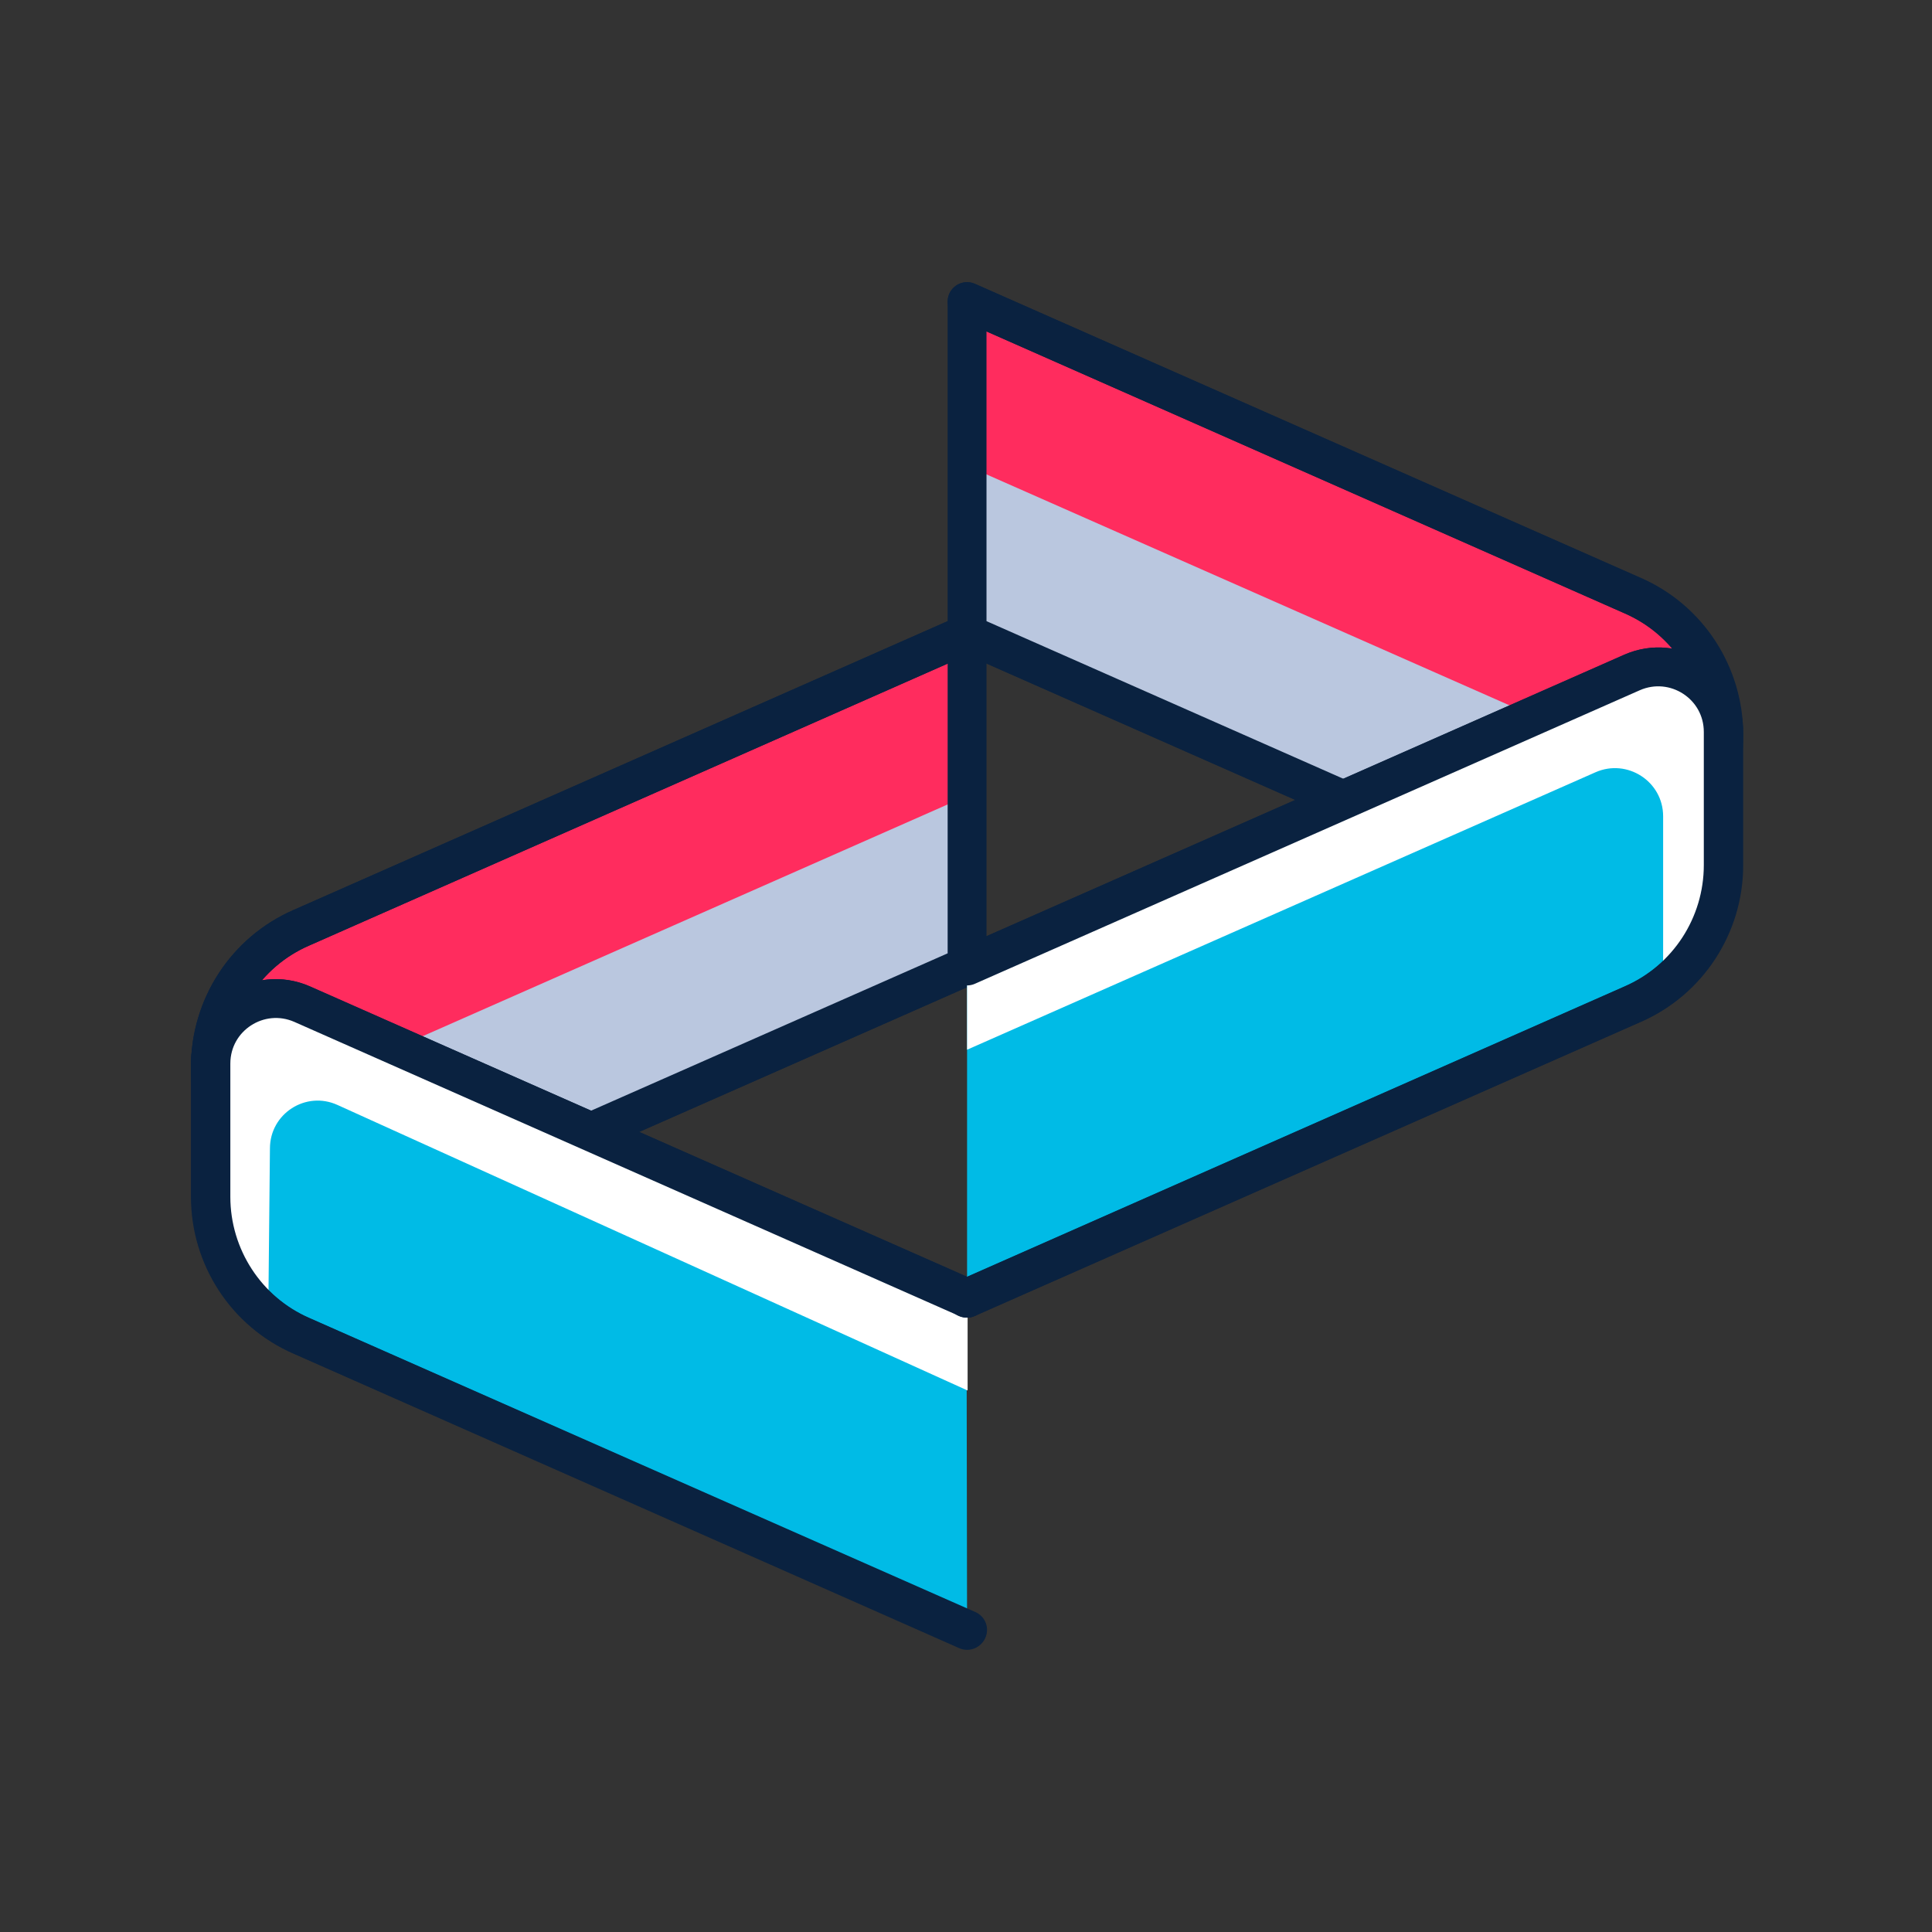
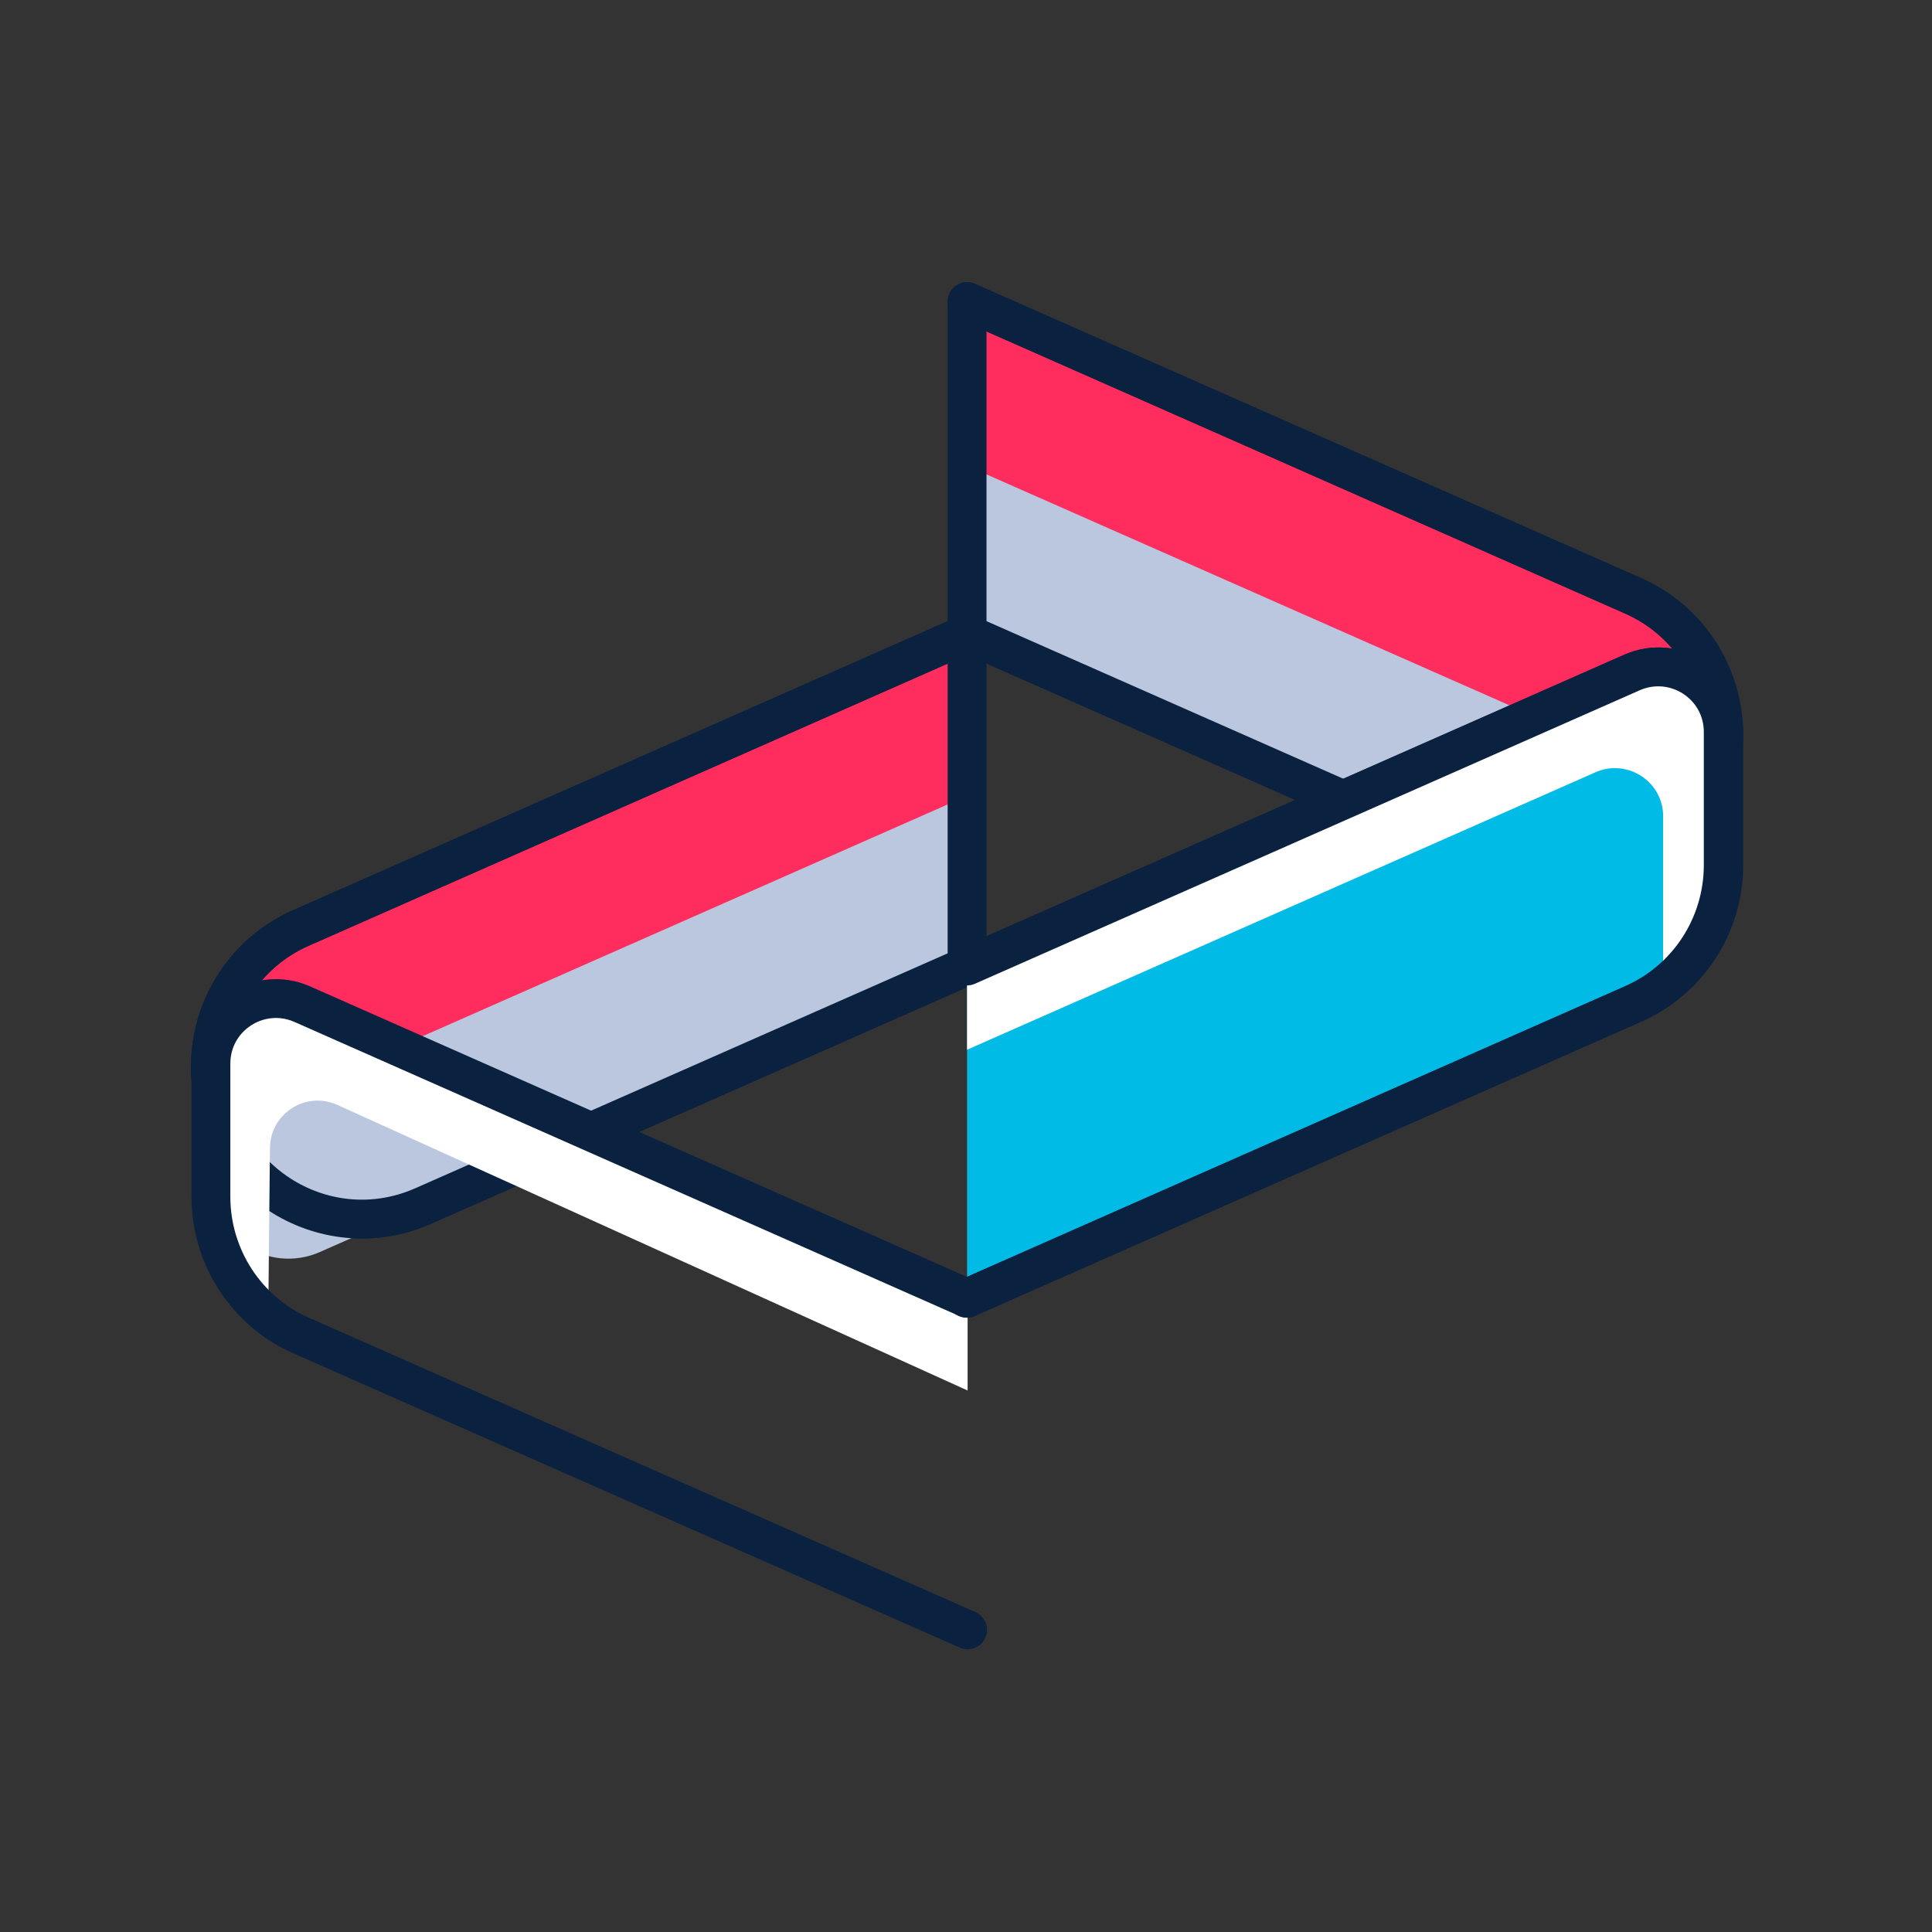
<svg xmlns="http://www.w3.org/2000/svg" xmlns:xlink="http://www.w3.org/1999/xlink" version="1.1" id="Layer_1" x="0px" y="0px" viewBox="0 0 36 36" style="enable-background:new 0 0 36 36;" xml:space="preserve">
  <rect x="0" y="0" width="36" height="36" fill="#333333" stroke="none" />
  <style type="text/css">
	.st0{display:none;}
	.st1{display:inline;}
	.st2{fill:url(#SVGID_1_);}
	.st3{fill:url(#SVGID_00000111890385756535864530000007707057917171993997_);}
	.st4{fill:url(#SVGID_00000134971254108382005540000006362660355399435691_);}
	.st5{fill:url(#SVGID_00000156563268836015196790000011339129549553862528_);}
	.st6{fill:url(#SVGID_00000120559931174535723490000011109293534266272188_);}
	.st7{display:inline;fill:#31388C;}
	.st8{display:inline;fill:#1E335E;}
	.st9{display:inline;fill:#CB202A;}
	.st10{display:inline;fill:#91262C;}
	.st11{display:inline;fill:#7D60A8;}
	.st12{display:inline;fill:#5B2D8A;}
	.st13{fill:#5E5C5C;}
	.st14{fill:#474545;}
	.st15{fill:#FFFFFF;}
	.st16{fill:#EFF4F7;}
	.st17{fill:#DFE3E6;}
	.st18{fill:#FFCB59;}
	.st19{fill:none;stroke:#474545;stroke-width:2;stroke-miterlimit:10;}
	.st20{fill:none;stroke:#2D2829;stroke-width:2;stroke-miterlimit:10;}
	.st21{fill:#DD1F3C;}
	.st22{fill:#001734;}
	.st23{fill:#342947;}
	.st24{fill:#45365B;}
	.st25{display:inline;fill:#E27253;}
	.st26{display:inline;fill:#BC5E48;}
	.st27{fill:#E27253;}
	.st28{display:inline;fill:#FF9D00;}
	.st29{display:inline;fill:#2B2B2B;}
	.st30{display:inline;fill:none;stroke:#00A79B;stroke-width:1.599;stroke-miterlimit:10;}
	.st31{display:inline;fill:#727274;}
	.st32{display:inline;fill:none;}
	.st33{fill:#00A79B;}
	.st34{clip-path:url(#SVGID_00000043445052343399066080000001508618616339429558_);}
	.st35{fill:none;stroke:#F8931E;stroke-width:0.861;stroke-miterlimit:10;}
	.st36{fill:#F8931E;}
	.st37{display:inline;fill:none;stroke:#727274;stroke-width:1.599;stroke-miterlimit:10;}
	.st38{fill:#F8931F;}
	.st39{clip-path:url(#SVGID_00000168820089304605552500000012185426539772683955_);}
	.st40{opacity:0.5;fill:#F8931F;}
	.st41{fill:#727274;}
	.st42{display:inline;fill:#29ABE2;}
	.st43{display:inline;fill:#2E3192;}
	.st44{display:inline;fill:#F7921E;}
	.st45{display:inline;fill:#144C67;}
	.st46{fill-rule:evenodd;clip-rule:evenodd;fill:#144C67;}
	.st47{fill-rule:evenodd;clip-rule:evenodd;fill:#F7921E;}
	.st48{fill:#494E5B;}
	.st49{fill:#FE7D3B;}
	.st50{fill:#EC3D6B;}
	.st51{fill:#CDE9FF;}
	.st52{fill:#003359;}
	.st53{fill:#3A8CD6;}
	.st54{display:inline;fill:#003359;}
	.st55{fill:#FF2C5E;stroke:#0A2240;stroke-width:0.724;stroke-linecap:round;stroke-linejoin:round;stroke-miterlimit:10;}
	.st56{fill:#BAC7DF;}
	.st57{fill:none;stroke:#0A2240;stroke-width:0.724;stroke-linecap:round;stroke-linejoin:round;stroke-miterlimit:10;}
	.st58{fill:#00BBE6;stroke:#0A2240;stroke-width:0.724;stroke-linecap:round;stroke-linejoin:round;stroke-miterlimit:10;}
</style>
  <g class="st0">
    <g class="st1">
      <linearGradient id="SVGID_1_" gradientUnits="userSpaceOnUse" x1="-0.45" y1="17.796" x2="36.537" y2="18.142">
        <stop offset="0" style="stop-color:#8CC63F" />
        <stop offset="1" style="stop-color:#FBB03B" />
      </linearGradient>
      <path class="st2" d="M34.84,14.87H32.8c-0.27-0.97-0.65-1.9-1.14-2.75l1.44-1.44c0.3-0.3,0.3-0.78,0-1.07l-3.35-3.35    c-0.3-0.3-0.78-0.3-1.07,0L27.24,7.7c-0.86-0.49-1.78-0.88-2.75-1.14V4.53c0-0.42-0.34-0.76-0.76-0.76H19    c-0.42,0-0.76,0.34-0.76,0.76v2.03c-0.03,0.01-0.06,0.02-0.09,0.03C18.1,6.6,18.05,6.62,18,6.63c-0.05,0.02-0.1,0.03-0.16,0.05    c-0.1,0.03-0.21,0.07-0.31,0.1c-0.02,0.01-0.04,0.01-0.06,0.02c-0.09,0.03-0.18,0.06-0.27,0.1c-0.02,0.01-0.04,0.02-0.07,0.03    c-0.1,0.04-0.2,0.08-0.3,0.12c-0.01,0-0.01,0.01-0.02,0.01c-0.46,0.19-0.9,0.41-1.33,0.65l-1.44-1.44c-0.3-0.3-0.78-0.3-1.07,0    L9.63,9.61C9.56,9.68,9.51,9.76,9.47,9.84h3.29h8.48v0c0.04,0,0.09,0,0.13,0c4.51,0,8.16,3.65,8.16,8.16s-3.65,8.16-8.16,8.16    c-0.1,0-0.19,0-0.29-0.01v0.01h-8.32H9.47c0.04,0.08,0.09,0.16,0.16,0.23l3.35,3.35c0.3,0.3,0.78,0.3,1.07,0l1.44-1.44    c0.43,0.24,0.87,0.46,1.33,0.65c0.01,0,0.02,0.01,0.02,0.01c0.1,0.04,0.2,0.08,0.29,0.12c0.02,0.01,0.05,0.02,0.07,0.03    c0.09,0.03,0.18,0.07,0.27,0.1c0.02,0.01,0.04,0.02,0.06,0.02c0.1,0.03,0.21,0.07,0.31,0.1c0.05,0.02,0.1,0.03,0.16,0.05    c0.05,0.01,0.1,0.03,0.15,0.04c0.03,0.01,0.06,0.02,0.09,0.03v2.03c0,0.42,0.34,0.76,0.76,0.76h4.73c0.42,0,0.76-0.34,0.76-0.76    v-2.03c0.97-0.27,1.9-0.65,2.75-1.14l1.44,1.44c0.3,0.3,0.78,0.3,1.07,0l3.35-3.35c0.3-0.3,0.3-0.78,0-1.07l-1.44-1.44    c0.49-0.86,0.88-1.78,1.14-2.75h2.03c0.42,0,0.76-0.34,0.76-0.76v-4.73C35.6,15.21,35.26,14.87,34.84,14.87z" />
      <linearGradient id="SVGID_00000105423180311530126570000002171140570168368796_" gradientUnits="userSpaceOnUse" x1="-0.451" y1="17.927" x2="36.536" y2="18.273">
        <stop offset="0" style="stop-color:#8CC63F" />
        <stop offset="1" style="stop-color:#FBB03B" />
      </linearGradient>
      <path style="fill:url(#SVGID_00000105423180311530126570000002171140570168368796_);" d="M10.35,24.6h1.16h5.06    c-0.61-0.44-1.15-0.97-1.62-1.56C13.86,21.65,13.2,19.9,13.2,18c0-1.9,0.65-3.65,1.74-5.04c0.47-0.59,1.01-1.12,1.62-1.56h-5.06    h-1.16H7.42H7.38c-0.25-0.36-0.66-0.59-1.13-0.59c-0.76,0-1.38,0.62-1.38,1.38c0,0.76,0.62,1.38,1.38,1.38    c0.47,0,0.88-0.24,1.13-0.59h3.24c-0.29,0.61-0.52,1.25-0.7,1.91h0.01h0.58c0.25-0.36,0.66-0.59,1.13-0.59    c0.76,0,1.38,0.62,1.38,1.38c0,0.76-0.61,1.37-1.37,1.38c0,0-0.01,0-0.01,0c-0.47,0-0.88-0.24-1.13-0.59H9.6H7.14H2.91    c-0.08-0.12-0.19-0.23-0.3-0.31c-0.23-0.18-0.52-0.28-0.83-0.28c-0.76,0-1.38,0.62-1.38,1.38c0,0.76,0.62,1.38,1.38,1.38    c0.47,0,0.88-0.24,1.13-0.59h4.22h0.3H9.5h0.78c0.25-0.36,0.66-0.59,1.13-0.59c0.08,0,0.16,0.01,0.24,0.02    c0.65,0.11,1.14,0.68,1.14,1.35c0,0.53-0.3,0.99-0.73,1.22c-0.19,0.1-0.41,0.16-0.64,0.16c-0.47,0-0.88-0.24-1.13-0.59H9.6H7.43    h-0.3H6.89c-0.25-0.36-0.66-0.59-1.13-0.59c-0.76,0-1.38,0.62-1.38,1.38c0,0.76,0.62,1.38,1.38,1.38c0.47,0,0.88-0.24,1.13-0.59h1    h2.03c0.18,0.66,0.42,1.3,0.7,1.91H9.56c-0.25-0.36-0.66-0.59-1.13-0.59c-0.76,0-1.38,0.62-1.38,1.38c0,0.29,0.09,0.56,0.24,0.78    c0.25,0.36,0.66,0.59,1.13,0.59s0.88-0.24,1.13-0.59H10.35z M6.22,12.87c-0.38,0-0.69-0.31-0.69-0.69s0.31-0.69,0.69-0.69    c0.38,0,0.69,0.31,0.69,0.69S6.6,12.87,6.22,12.87z M1.78,17.89c-0.38,0-0.69-0.31-0.69-0.69c0-0.38,0.31-0.69,0.69-0.69    s0.69,0.31,0.69,0.69C2.47,17.58,2.16,17.89,1.78,17.89z M5.76,21.01c-0.38,0-0.69-0.31-0.69-0.69c0-0.38,0.31-0.69,0.69-0.69    c0.38,0,0.69,0.31,0.69,0.69C6.45,20.71,6.14,21.01,5.76,21.01z M8.43,24.5c-0.38,0-0.69-0.31-0.69-0.69s0.31-0.69,0.69-0.69    c0.38,0,0.69,0.31,0.69,0.69S8.81,24.5,8.43,24.5z" />
      <linearGradient id="SVGID_00000022523354022927285260000001395325411797221523_" gradientUnits="userSpaceOnUse" x1="-0.429" y1="15.523" x2="36.558" y2="15.869">
        <stop offset="0" style="stop-color:#8CC63F" />
        <stop offset="1" style="stop-color:#FBB03B" />
      </linearGradient>
      <circle style="fill:url(#SVGID_00000022523354022927285260000001395325411797221523_);" cx="11.64" cy="15.64" r="0.69" />
      <linearGradient id="SVGID_00000117664468469581513500000015912790688718525112_" gradientUnits="userSpaceOnUse" x1="-0.458" y1="18.647" x2="36.529" y2="18.992">
        <stop offset="0" style="stop-color:#8CC63F" />
        <stop offset="1" style="stop-color:#FBB03B" />
      </linearGradient>
      <circle style="fill:url(#SVGID_00000117664468469581513500000015912790688718525112_);" cx="11.45" cy="18.76" r="0.69" />
    </g>
    <g class="st1">
      <linearGradient id="SVGID_00000031899946011047293990000007365878165501508025_" gradientUnits="userSpaceOnUse" x1="-0.45" y1="17.746" x2="36.537" y2="18.092">
        <stop offset="0" style="stop-color:#8CC63F" />
        <stop offset="1" style="stop-color:#FBB03B" />
      </linearGradient>
      <path style="fill:url(#SVGID_00000031899946011047293990000007365878165501508025_);" d="M26.16,17.95c0,0.44-0.06,0.86-0.17,1.27    c-0.11,0.41-0.27,0.79-0.48,1.14c-0.21,0.35-0.46,0.68-0.75,0.97c-0.29,0.29-0.61,0.54-0.97,0.75c-0.35,0.21-0.73,0.37-1.14,0.48    c-0.41,0.11-0.83,0.17-1.27,0.17c-0.44,0-0.86-0.06-1.27-0.17c-0.41-0.11-0.79-0.28-1.14-0.48c-0.35-0.21-0.68-0.46-0.97-0.75    c-0.29-0.29-0.54-0.62-0.75-0.97c-0.21-0.35-0.37-0.73-0.48-1.14c-0.11-0.41-0.17-0.83-0.17-1.27c0-0.44,0.06-0.86,0.17-1.27    c0.11-0.41,0.27-0.79,0.48-1.14c0.21-0.35,0.46-0.67,0.75-0.97c0.29-0.29,0.62-0.54,0.97-0.75c0.35-0.21,0.73-0.37,1.14-0.48    c0.41-0.11,0.83-0.17,1.27-0.17c0.44,0,0.86,0.06,1.27,0.17c0.41,0.11,0.79,0.27,1.14,0.48c0.35,0.21,0.67,0.46,0.97,0.75    c0.29,0.29,0.54,0.61,0.75,0.97c0.21,0.35,0.37,0.73,0.48,1.14C26.1,17.09,26.16,17.51,26.16,17.95z M24.32,17.95    c0-0.4-0.08-0.79-0.23-1.14c-0.15-0.36-0.36-0.67-0.63-0.93c-0.26-0.26-0.58-0.47-0.93-0.63c-0.36-0.15-0.74-0.23-1.14-0.23    c-0.41,0-0.79,0.08-1.15,0.23c-0.36,0.15-0.67,0.36-0.93,0.63c-0.27,0.26-0.48,0.58-0.63,0.93c-0.15,0.36-0.23,0.74-0.23,1.14    c0,0.4,0.08,0.78,0.23,1.14c0.15,0.35,0.37,0.67,0.63,0.93c0.27,0.27,0.58,0.48,0.93,0.63c0.36,0.15,0.74,0.23,1.15,0.23    c0.4,0,0.79-0.08,1.14-0.23c0.36-0.15,0.67-0.37,0.93-0.63c0.26-0.27,0.47-0.58,0.63-0.93S24.32,18.35,24.32,17.95z" />
    </g>
  </g>
  <g class="st0">
    <path class="st7" d="M11.75,14.65l-0.03-0.02l7.48-2.55c1.43-0.49,2.49-1.7,2.78-3.18l0.54-2.76l-12.33,4.16   c-3.34,1.13-4.18,5.46-1.5,7.76l0.12,0.1C9.06,16.63,10.09,15.24,11.75,14.65z" />
    <path class="st8" d="M15.09,18.37c-0.2-0.73-0.62-1.4-1.21-1.91l-2.12-1.81c-1.66,0.59-2.68,1.98-2.95,3.5l5.8,4.97l0.49-2.69   l0.07-0.36C15.26,19.49,15.24,18.91,15.09,18.37z" />
    <path class="st9" d="M15.51,26.08l-3.11-2.58l-3.23-2.67c-1.17-0.96-2.75-1.23-4.17-0.69l-2.63,0.99l10.01,8.31   c2.64,2.19,6.62,0.77,7.34-2.51C18.35,27.35,16.78,27.13,15.51,26.08z" />
    <path class="st10" d="M18.8,19.81l-0.71,0.28c-0.56,0.22-1.04,0.56-1.43,0.98c-0.5,0.55-0.85,1.25-0.96,2.01l-0.43,2.79l-2.86-2.36   l3.11,2.58c1.27,1.05,2.84,1.27,4.22,0.85c0.02-0.09,0.04-0.19,0.05-0.28l1.21-7.7L18.8,19.81z" />
    <path class="st11" d="M21.85,12.86l-0.22,0.07c1.16,1.03,1.81,2.63,1.44,4.35l0.01,0l-1.91,7.67c-0.36,1.46,0.08,3.01,1.17,4.06   l2.03,1.95l3.18-12.62C28.42,14.91,25.23,11.85,21.85,12.86z" />
    <path class="st12" d="M21.63,12.93l-7.24,2.16l2.07,1.94l0.2,0.19c0.43,0.41,0.94,0.7,1.49,0.87c0.72,0.22,1.5,0.23,2.24,0.01   l2.69-0.81C23.43,15.56,22.79,13.95,21.63,12.93z" />
    <circle class="st7" cx="11.84" cy="5.33" r="2.78" />
    <circle class="st11" cx="30.84" cy="22.57" r="2.78" />
    <circle class="st9" cx="7.55" cy="30.67" r="2.78" />
  </g>
  <g class="st0">
    <g class="st1">
      <g>
        <polygon class="st13" points="19.75,6.46 16.25,6.46 17.42,3.55 18.58,3.55    " />
        <polygon class="st13" points="15.73,6.6 12.71,8.34 12.26,5.24 13.27,4.66    " />
        <polygon class="st13" points="12.32,8.73 10.58,11.75 8.64,9.29 9.22,8.28    " />
        <polygon class="st13" points="10.44,12.27 10.44,15.77 7.53,14.6 7.53,13.44    " />
        <polygon class="st13" points="10.58,16.29 12.32,19.32 9.22,19.76 8.64,18.75    " />
        <polygon class="st13" points="12.7,19.7 15.73,21.45 13.27,23.38 12.26,22.8    " />
        <polygon class="st13" points="16.25,21.59 19.75,21.59 18.58,24.5 17.42,24.5    " />
        <polygon class="st13" points="20.27,21.45 23.29,19.7 23.74,22.8 22.73,23.38    " />
        <polygon class="st13" points="23.68,19.32 25.42,16.29 27.36,18.75 26.78,19.76    " />
        <polygon class="st13" points="25.56,15.77 25.56,12.28 28.47,13.44 28.47,14.6    " />
        <polygon class="st13" points="25.42,11.75 23.68,8.73 26.78,8.28 27.36,9.29    " />
        <polygon class="st13" points="23.29,8.34 20.27,6.6 22.73,4.66 23.74,5.24    " />
      </g>
      <path class="st14" d="M22.07,14.03c0,2.25-1.82,4.07-4.07,4.07s-4.07-1.82-4.07-4.07c0-2.25,1.82-4.09,4.07-4.09    S22.07,11.78,22.07,14.03z" />
      <path class="st14" d="M18,5.87c-4.5,0-8.15,3.65-8.15,8.16c0,4.5,3.65,8.15,8.15,8.15s8.15-3.65,8.15-8.15    C26.15,9.52,22.5,5.87,18,5.87z M18,19.84c-3.21,0-5.82-2.6-5.82-5.81c0-3.22,2.61-5.82,5.82-5.82s5.82,2.6,5.82,5.82    C23.82,17.24,21.21,19.84,18,19.84z" />
      <path class="st15" d="M22.07,14.03c0,2.25-1.82,4.07-4.07,4.07s-4.07-1.82-4.07-4.07c0-2.25,1.82-4.09,4.07-4.09    S22.07,11.78,22.07,14.03z" />
      <path class="st14" d="M18,9.94c-2.25,0-4.07,1.84-4.07,4.09c0,2.25,1.82,4.07,4.07,4.07s4.07-1.82,4.07-4.07    C22.07,11.78,20.25,9.94,18,9.94z M18,15.18c-0.64,0-1.17-0.52-1.17-1.15c0-0.64,0.52-1.17,1.17-1.17s1.17,0.52,1.17,1.17    C19.17,14.66,18.64,15.18,18,15.18z" />
    </g>
    <g class="st1">
      <path class="st14" d="M29.85,15.78c0-0.45-0.17-0.9-0.51-1.24c-0.34-0.34-0.79-0.51-1.24-0.51H7.91c-0.45,0-0.9,0.17-1.24,0.51    c-0.34,0.34-0.51,0.79-0.51,1.24v14.04h23.7V15.78z" />
      <rect x="7.91" y="15.78" class="st15" width="20.19" height="12.29" />
      <rect x="3.96" y="29.82" class="st16" width="28.09" height="0.88" />
      <path class="st17" d="M32.04,30.7c0,0.45-0.17,0.9-0.51,1.24c-0.34,0.34-0.79,0.51-1.24,0.51H5.71c-0.45,0-0.9-0.17-1.24-0.51    c-0.34-0.34-0.51-0.79-0.51-1.24l0,0H32.04L32.04,30.7z" />
      <polygon class="st13" points="20.63,30.7 15.37,30.7 14.49,29.82 21.51,29.82   " />
    </g>
    <g class="st1">
      <polygon class="st18" points="27.22,16.65 23.7,20.17 22.83,19.29 21.29,20.82 20.63,20.17 20.19,20.6 18.88,19.29 18.44,19.73     17.12,18.41 14.27,21.26 13.61,20.6 11.86,22.36 10.98,21.48 8.78,23.68 8.78,27.19 27.22,27.19   " />
      <g>
        <line class="st19" x1="9.22" y1="27.19" x2="9.22" y2="25.43" />
        <line class="st19" x1="10.98" y1="27.19" x2="10.98" y2="23.68" />
        <line class="st19" x1="12.73" y1="27.19" x2="12.73" y2="23.24" />
        <line class="st19" x1="14.49" y1="27.19" x2="14.49" y2="24.55" />
        <line class="st19" x1="16.24" y1="27.19" x2="16.24" y2="25.43" />
        <line class="st19" x1="18" y1="27.19" x2="18" y2="23.68" />
        <line class="st19" x1="19.76" y1="27.19" x2="19.76" y2="21.48" />
        <line class="st19" x1="21.51" y1="27.19" x2="21.51" y2="22.36" />
        <line class="st19" x1="23.27" y1="27.19" x2="23.27" y2="24.12" />
        <line class="st19" x1="25.02" y1="27.19" x2="25.02" y2="22.8" />
        <line class="st19" x1="26.78" y1="27.19" x2="26.78" y2="20.6" />
      </g>
      <g>
        <line class="st20" x1="9.22" y1="27.19" x2="9.22" y2="26.31" />
        <line class="st20" x1="10.98" y1="27.19" x2="10.98" y2="26.31" />
        <line class="st20" x1="12.73" y1="27.19" x2="12.73" y2="26.31" />
        <line class="st20" x1="14.49" y1="27.19" x2="14.49" y2="26.31" />
        <line class="st20" x1="16.24" y1="27.19" x2="16.24" y2="26.31" />
        <line class="st20" x1="18" y1="27.19" x2="18" y2="26.31" />
        <line class="st20" x1="19.76" y1="27.19" x2="19.76" y2="26.31" />
        <line class="st20" x1="21.51" y1="27.19" x2="21.51" y2="26.31" />
        <line class="st20" x1="23.27" y1="27.19" x2="23.27" y2="26.31" />
        <line class="st20" x1="25.02" y1="27.19" x2="25.02" y2="26.31" />
        <line class="st20" x1="26.78" y1="27.19" x2="26.78" y2="26.31" />
      </g>
      <g>
        <line class="st19" x1="8.78" y1="17.09" x2="9.66" y2="17.09" />
        <line class="st19" x1="10.54" y1="17.09" x2="11.42" y2="17.09" />
        <line class="st19" x1="12.3" y1="17.09" x2="13.17" y2="17.09" />
      </g>
    </g>
  </g>
  <g class="st0">
    <g class="st1">
      <polygon class="st21" points="9.39,15.9 18.37,20.24 30.58,3.25 19.62,29.37   " />
      <path class="st21" d="M15.06,14.8c0-1.26,1.02-2.28,2.28-2.28c1.26,0,2.28,1.02,2.28,2.28c0,1.26-1.02,2.28-2.28,2.28    C16.08,17.08,15.06,16.06,15.06,14.8z" />
      <path class="st22" d="M28.3,10.43c1.4,2.07,2.21,4.56,2.21,7.24c0,7.15-5.8,12.95-12.95,12.95S4.61,24.82,4.61,17.67    c0-0.18,0.01-0.36,0.01-0.54c-0.11,0.68-0.16,1.38-0.16,2.09c0,7.48,6.06,13.54,13.54,13.54c7.48,0,13.54-6.06,13.54-13.54    C31.54,15.86,30.32,12.79,28.3,10.43z" />
-       <path class="st22" d="M19.92,29.4c-2.2,0.23-4.49-0.18-6.59-1.3c-5.6-3-7.71-9.96-4.72-15.56c3-5.6,9.96-7.71,15.56-4.72    c0.14,0.08,0.28,0.16,0.42,0.24c-0.49-0.37-1.01-0.7-1.57-1C17.17,3.93,9.89,6.13,6.76,11.99c-3.13,5.85-0.92,13.14,4.93,16.27    C14.32,29.66,17.23,29.99,19.92,29.4z" />
    </g>
  </g>
  <g class="st0">
    <g class="st1">
      <polygon class="st23" points="31.73,19.18 21.24,22.2 15.49,18.72 25.98,15.7   " />
      <g>
        <polygon class="st24" points="21.16,26.48 15.49,23.05 15.49,21.77 21.16,25.2    " />
        <polygon class="st24" points="21.16,28.83 15.49,25.41 15.49,24.13 21.16,27.55    " />
        <polygon class="st24" points="21.16,31.19 15.49,27.76 15.49,26.48 21.16,29.91    " />
        <g>
          <polygon class="st24" points="21.16,24.13 15.49,20.7 15.49,19.42 21.16,22.85     " />
          <g>
            <polygon class="st24" points="21.72,24.13 31.73,21.24 31.73,19.96 21.72,22.85      " />
            <polygon class="st24" points="21.72,26.48 31.73,23.59 31.73,22.31 21.72,25.2      " />
            <polygon class="st24" points="21.72,28.83 31.73,25.94 31.73,24.66 21.72,27.55      " />
            <polygon class="st24" points="21.72,31.19 31.73,28.3 31.73,27.02 21.72,29.91      " />
          </g>
        </g>
      </g>
    </g>
    <path class="st25" d="M9.98,15.61v0.9c0,0.35,1.1,0.64,2.46,0.64c1.36,0,2.46-0.29,2.46-0.64v-0.9H9.98z" />
    <ellipse class="st26" cx="12.44" cy="15.61" rx="2.46" ry="0.64" />
    <g class="st1">
      <path class="st27" d="M12.44,17.58c-1.36,0-2.46-0.29-2.46-0.64v0.9c0,0.35,1.1,0.64,2.46,0.64c1.36,0,2.46-0.29,2.46-0.64v-0.9    C14.9,17.29,13.8,17.58,12.44,17.58z" />
    </g>
    <g class="st1">
      <path class="st27" d="M12.44,19.03c-1.36,0-2.46-0.29-2.46-0.64v0.9c0,0.35,1.1,0.64,2.46,0.64c1.36,0,2.46-0.29,2.46-0.64v-0.9    C14.9,18.74,13.8,19.03,12.44,19.03z" />
    </g>
    <g class="st1">
      <path class="st27" d="M12.44,20.47c-1.36,0-2.46-0.29-2.46-0.64v0.9c0,0.35,1.1,0.64,2.46,0.64c1.36,0,2.46-0.29,2.46-0.64v-0.9    C14.9,20.18,13.8,20.47,12.44,20.47z" />
    </g>
    <g class="st1">
      <path class="st27" d="M12.44,21.91c-1.36,0-2.46-0.29-2.46-0.64v0.9c0,0.35,1.1,0.64,2.46,0.64c1.36,0,2.46-0.29,2.46-0.64v-0.9    C14.9,21.63,13.8,21.91,12.44,21.91z" />
    </g>
    <g class="st1">
      <path class="st27" d="M12.44,23.36c-1.36,0-2.46-0.29-2.46-0.64v0.9c0,0.35,1.1,0.64,2.46,0.64c1.36,0,2.46-0.29,2.46-0.64v-0.9    C14.9,23.07,13.8,23.36,12.44,23.36z" />
    </g>
    <g class="st1">
      <path class="st27" d="M12.44,24.8c-1.36,0-2.46-0.29-2.46-0.64v0.9c0,0.35,1.1,0.64,2.46,0.64c1.36,0,2.46-0.29,2.46-0.64v-0.9    C14.9,24.52,13.8,24.8,12.44,24.8z" />
    </g>
    <g class="st1">
      <path class="st27" d="M12.44,26.25c-1.36,0-2.46-0.29-2.46-0.64v0.9c0,0.35,1.1,0.64,2.46,0.64c1.36,0,2.46-0.29,2.46-0.64v-0.9    C14.9,25.96,13.8,26.25,12.44,26.25z" />
    </g>
    <g class="st1">
      <path class="st27" d="M12.44,27.69c-1.36,0-2.46-0.29-2.46-0.64v0.9c0,0.35,1.1,0.64,2.46,0.64c1.36,0,2.46-0.29,2.46-0.64v-0.9    C14.9,27.4,13.8,27.69,12.44,27.69z" />
    </g>
    <path class="st25" d="M4.27,19.94v0.9c0,0.35,1.1,0.64,2.46,0.64c1.36,0,2.46-0.29,2.46-0.64v-0.9H4.27z" />
-     <path class="st26" d="M9.19,19.94c0,0.35-1.1,0.64-2.46,0.64c-1.36,0-2.46-0.29-2.46-0.64s1.1-0.64,2.46-0.64   C8.09,19.3,9.19,19.58,9.19,19.94z" />
    <g class="st1">
      <path class="st27" d="M6.73,21.91c-1.36,0-2.46-0.29-2.46-0.64v0.9c0,0.35,1.1,0.64,2.46,0.64c1.36,0,2.46-0.29,2.46-0.64v-0.9    C9.19,21.63,8.09,21.91,6.73,21.91z" />
    </g>
    <g class="st1">
      <path class="st27" d="M6.73,23.36c-1.36,0-2.46-0.29-2.46-0.64v0.9c0,0.35,1.1,0.64,2.46,0.64c1.36,0,2.46-0.29,2.46-0.64v-0.9    C9.19,23.07,8.09,23.36,6.73,23.36z" />
    </g>
    <g class="st1">
      <path class="st27" d="M6.73,24.8c-1.36,0-2.46-0.29-2.46-0.64v0.9c0,0.35,1.1,0.64,2.46,0.64c1.36,0,2.46-0.29,2.46-0.64v-0.9    C9.19,24.52,8.09,24.8,6.73,24.8z" />
    </g>
    <g class="st1">
      <path class="st27" d="M6.73,26.25c-1.36,0-2.46-0.29-2.46-0.64v0.9c0,0.35,1.1,0.64,2.46,0.64c1.36,0,2.46-0.29,2.46-0.64v-0.9    C9.19,25.96,8.09,26.25,6.73,26.25z" />
    </g>
    <g class="st1">
      <path class="st27" d="M6.73,27.69c-1.36,0-2.46-0.29-2.46-0.64v0.9c0,0.35,1.1,0.64,2.46,0.64c1.36,0,2.46-0.29,2.46-0.64v-0.9    C9.19,27.4,8.09,27.69,6.73,27.69z" />
    </g>
    <path class="st25" d="M6.73,18.68c0,0,1.81,0.18,2.72,0.74v-3.95c0,0,0.53-0.87,1.52-0.99v-4.26H6.73V18.68z" />
    <path class="st25" d="M11.5,14.33c0,0,3.7-0.43,4.25,1.71V7.61H11.5V14.33z" />
    <polygon class="st25" points="16.44,17.71 20.69,16.48 20.69,4.81 16.44,4.81  " />
  </g>
  <g class="st0">
    <path class="st28" d="M14.39,18c0-2.9,1.43-5.47,3.61-7.04c-1.42-1.02-3.17-1.63-5.06-1.63c-4.79,0-8.67,3.88-8.67,8.67   s3.88,8.67,8.67,8.67c1.89,0,3.63-0.6,5.06-1.63C15.81,23.47,14.39,20.9,14.39,18z" />
    <path class="st29" d="M23.06,9.33c-1.89,0-3.63,0.6-5.06,1.63c2.19,1.57,3.61,4.14,3.61,7.04s-1.43,5.47-3.61,7.04   c1.42,1.02,3.17,1.63,5.06,1.63c4.79,0,8.67-3.88,8.67-8.67S27.85,9.33,23.06,9.33z" />
    <path class="st28" d="M21.61,18c0-2.9-1.43-5.47-3.61-7.04v14.09C20.19,23.47,21.61,20.9,21.61,18z" />
    <path class="st29" d="M14.39,18c0,2.9,1.43,5.47,3.61,7.04V10.96C15.81,12.53,14.39,15.1,14.39,18z" />
  </g>
  <g class="st0">
    <path class="st30" d="M29.63,19.04v3.36c0,0.69-0.56,1.24-1.24,1.24H6.31c-0.69,0-1.24-0.56-1.24-1.24V9.35   c0-0.69,0.56-1.24,1.24-1.24h22.07c0.69,0,1.24,0.56,1.24,1.24v4.46" />
    <path class="st31" d="M18.15,26.95c0-0.09-0.07-0.16-0.16-0.16h-3.06c0.48-0.86,0.48-2.83,0.48-2.83h3.88c0,0,0,0.19,0.01,0.49   h-0.49c-0.09,0-0.15,0.07-0.15,0.15c0,0.09,0.06,0.16,0.15,0.16h0.51c0.06,0.82,0.23,2.03,0.7,2.34h-2.03   C18.08,27.1,18.15,27.03,18.15,26.95z" />
    <path class="st31" d="M20.75,27.69c0,0.3-0.25,0.55-0.55,0.55h-6.2c-0.3,0-0.55-0.25-0.55-0.55l0,0c0-0.3,0.25-0.55,0.55-0.55h6.2   C20.51,27.14,20.75,27.38,20.75,27.69L20.75,27.69z" />
    <path class="st32" d="M18.15,26.95c0-0.09-0.07-0.16-0.16-0.16h-3.06c0.48-0.86,0.48-2.83,0.48-2.83h3.88c0,0,0,0.19,0.01,0.49   h-0.49c-0.09,0-0.15,0.07-0.15,0.15c0,0.09,0.06,0.16,0.15,0.16h0.51c0.06,0.82,0.23,2.03,0.7,2.34h-2.03   C18.08,27.1,18.15,27.03,18.15,26.95z" />
    <g class="st1">
      <g>
        <path class="st33" d="M31.6,16.05c-0.16,0-0.31,0-0.47,0c-0.03-0.13-0.09-0.25-0.15-0.36c0.11-0.11,0.22-0.22,0.33-0.33     c0.05-0.05,0.05-0.13,0-0.17c-0.13-0.13-0.27-0.27-0.4-0.4c-0.05-0.05-0.13-0.05-0.18,0c-0.11,0.11-0.22,0.22-0.34,0.33     c-0.11-0.06-0.24-0.11-0.36-0.15c0-0.16,0-0.32,0-0.48c0-0.07-0.06-0.12-0.12-0.12c-0.19,0-0.38,0-0.57,0     c-0.07,0-0.12,0.06-0.12,0.12c0,0.16,0,0.32,0,0.48c-0.12,0.03-0.24,0.08-0.35,0.15c-0.12-0.11-0.23-0.23-0.35-0.34     c-0.05-0.05-0.13-0.05-0.18,0c-0.13,0.13-0.27,0.27-0.4,0.4c-0.05,0.05-0.05,0.13,0,0.17c0.12,0.12,0.23,0.23,0.35,0.35     c-0.06,0.11-0.11,0.23-0.14,0.35c-0.16,0-0.33,0-0.49,0c-0.07,0-0.12,0.06-0.12,0.12c0,0.19,0,0.38,0,0.57     c0,0.07,0.06,0.12,0.12,0.12c0.16,0,0.33,0,0.49,0c0.03,0.12,0.08,0.24,0.14,0.35c-0.12,0.12-0.23,0.23-0.35,0.35     c-0.05,0.05-0.05,0.13,0,0.17c0.13,0.13,0.27,0.27,0.4,0.4c0.05,0.05,0.13,0.05,0.18,0c0.11-0.11,0.23-0.23,0.35-0.34     c0.11,0.06,0.23,0.11,0.35,0.15c0,0.16,0,0.32,0,0.48c0,0.07,0.06,0.12,0.12,0.12c0.19,0,0.38,0,0.57,0     c0.07,0,0.12-0.06,0.12-0.12c0-0.16,0-0.32,0-0.48c0.13-0.03,0.25-0.08,0.36-0.15c0.11,0.11,0.22,0.22,0.34,0.33     c0.05,0.05,0.13,0.05,0.18,0c0.13-0.13,0.27-0.27,0.4-0.4c0.05-0.05,0.05-0.13,0-0.17c-0.11-0.11-0.22-0.22-0.33-0.33     c0.07-0.11,0.12-0.24,0.15-0.36c0.16,0,0.31,0,0.47,0c0.07,0,0.13-0.06,0.12-0.12c0-0.19,0-0.38,0-0.57     C31.73,16.1,31.67,16.05,31.6,16.05z" />
      </g>
      <path class="st15" d="M29.94,15.6c-0.35-0.13-0.77-0.02-1,0.27c-0.24,0.3-0.29,0.72-0.08,1.05c0.2,0.33,0.59,0.49,0.97,0.42    c0.42-0.08,0.72-0.47,0.72-0.89C30.54,16.07,30.3,15.73,29.94,15.6z M29.39,15.86C29.39,15.86,29.4,15.86,29.39,15.86L29.39,15.86    z M29.72,17.08C29.72,17.08,29.71,17.08,29.72,17.08L29.72,17.08z M30.23,16.7C30.23,16.69,30.23,16.69,30.23,16.7L30.23,16.7z     M30.27,16.51c0,0.01,0,0.02,0,0.03c0,0,0,0,0,0c0,0,0,0,0,0c-0.01,0.04-0.02,0.07-0.03,0.11c-0.01,0.02-0.01,0.03-0.02,0.05    c0,0,0,0,0,0c-0.01,0.01-0.01,0.02-0.01,0.03c-0.02,0.03-0.04,0.06-0.06,0.09c0,0-0.01,0.01-0.01,0.01c0,0-0.01,0.01-0.01,0.01    c-0.01,0.01-0.02,0.03-0.04,0.04c-0.01,0.01-0.02,0.02-0.03,0.03c-0.01,0.01-0.02,0.01-0.02,0.02c0,0-0.01,0.01-0.01,0.01    c-0.03,0.02-0.05,0.04-0.08,0.05c-0.01,0.01-0.03,0.02-0.04,0.02c0,0-0.02,0.01-0.02,0.01c-0.01,0-0.01,0.01-0.02,0.01    c-0.03,0.01-0.06,0.02-0.1,0.03c-0.01,0-0.02,0-0.03,0.01c0,0,0,0,0,0c-0.02,0-0.04,0-0.07,0c-0.04,0-0.07,0-0.11,0c0,0,0,0,0,0    c0,0,0,0-0.01,0c-0.01,0-0.02,0-0.02,0c-0.02,0-0.04-0.01-0.06-0.01c-0.02,0-0.03-0.01-0.05-0.02c-0.01,0-0.02-0.01-0.03-0.01    c0,0,0,0,0,0c-0.04-0.02-0.07-0.03-0.1-0.06c-0.01-0.01-0.02-0.01-0.03-0.02c0,0-0.01-0.01-0.02-0.01c-0.01,0-0.01-0.01-0.02-0.01    c-0.03-0.02-0.05-0.05-0.08-0.08c0,0-0.02-0.02-0.01-0.02c0,0,0-0.01-0.01-0.01c-0.01-0.01-0.02-0.03-0.03-0.05    c-0.01-0.02-0.02-0.03-0.03-0.05c0-0.01-0.01-0.01-0.01-0.02c0,0,0-0.01-0.01-0.01c-0.01-0.03-0.02-0.07-0.03-0.1    c0-0.02-0.01-0.03-0.01-0.05c0,0,0-0.01,0-0.02c0-0.01,0-0.02,0-0.02c0-0.04,0-0.08,0-0.12c0-0.01,0-0.02,0-0.02c0,0,0,0,0,0    c0,0,0,0,0,0c0-0.02,0.01-0.04,0.01-0.06c0.01-0.03,0.02-0.07,0.03-0.1c0,0,0,0,0,0c0,0,0,0,0,0c0-0.01,0.01-0.01,0.01-0.02    c0.01-0.02,0.02-0.04,0.03-0.06c0.01-0.02,0.02-0.03,0.03-0.05c0,0,0-0.01,0.01-0.01c0,0,0.01-0.01,0.01-0.01    c0.03-0.03,0.05-0.06,0.08-0.08c0.01,0,0.01-0.01,0.02-0.01c0,0,0.01-0.01,0.01-0.01c0.01,0,0.01-0.01,0.01-0.01    c0.01,0,0.01-0.01,0.02-0.01c0.03-0.02,0.07-0.04,0.11-0.06c0,0,0,0,0,0c0.01,0,0.01-0.01,0.02-0.01    c0.02-0.01,0.03-0.01,0.05-0.02c0.02-0.01,0.04-0.01,0.06-0.01c0.01,0,0.01,0,0.02,0c0.01,0,0.01,0,0.02,0    c0.04,0,0.07-0.01,0.11,0c0.02,0,0.04,0,0.06,0c0,0,0,0,0,0c0.01,0,0.02,0,0.04,0.01c0.04,0.01,0.08,0.02,0.12,0.03    c0,0,0.01,0,0.01,0c0.01,0,0.02,0.01,0.02,0.01c0.02,0.01,0.04,0.02,0.06,0.03c0.02,0.01,0.03,0.02,0.05,0.03    c0,0,0.01,0.01,0.02,0.01c0.01,0,0.01,0.01,0.02,0.01c0.03,0.03,0.06,0.06,0.09,0.09c0,0,0.01,0.01,0.01,0.01    c-0.01-0.01,0.01,0.02,0.01,0.02c0.01,0.02,0.02,0.03,0.03,0.05c0.01,0.02,0.02,0.04,0.03,0.06c0,0,0,0.01,0,0.01    c0,0,0.01,0.02,0.01,0.02c0.01,0.04,0.03,0.08,0.03,0.12c0,0.01,0,0.02,0,0.02c0,0,0,0.01,0,0.02c0,0.02,0,0.05,0,0.07    C30.28,16.47,30.28,16.49,30.27,16.51z" />
    </g>
    <g class="st1">
      <defs>
        <path id="SVGID_00000106141354884098685780000016800143684056593287_" d="M6.31,8.91c-0.24,0-0.44,0.2-0.44,0.44v13.05     c0,0.24,0.2,0.44,0.44,0.44h22.07c0.24,0,0.44-0.2,0.44-0.44V9.35c0-0.24-0.2-0.44-0.44-0.44H6.31z" />
      </defs>
      <clipPath id="SVGID_00000055679240517968470130000012358859632559524276_">
        <use xlink:href="#SVGID_00000106141354884098685780000016800143684056593287_" style="overflow:visible;" />
      </clipPath>
      <g style="clip-path:url(#SVGID_00000055679240517968470130000012358859632559524276_);">
        <g>
          <polyline class="st35" points="5.14,14.78 12.33,11.21 15.54,14.78 19.07,12.41     " />
          <path class="st36" d="M20.71,11.95c0,0.55-0.44,0.99-0.99,0.99c-0.55,0-0.99-0.44-0.99-0.99s0.44-0.99,0.99-0.99      C20.26,10.97,20.71,11.41,20.71,11.95z" />
        </g>
        <g>
          <polyline class="st35" points="5.14,18.78 11.05,15.84 13.68,18.78 16.58,16.83     " />
          <path class="st36" d="M17.88,16.56c0,0.45-0.36,0.81-0.81,0.81c-0.45,0-0.81-0.36-0.81-0.81s0.36-0.81,0.81-0.81      C17.52,15.75,17.88,16.11,17.88,16.56z" />
        </g>
        <g>
          <polyline class="st35" points="5.14,21.23 11.05,18.29 13.68,21.23 16.58,19.28     " />
          <path class="st36" d="M17.88,19.01c0,0.45-0.36,0.81-0.81,0.81c-0.45,0-0.81-0.36-0.81-0.81s0.36-0.81,0.81-0.81      C17.52,18.2,17.88,18.56,17.88,19.01z" />
        </g>
      </g>
    </g>
    <path class="st37" d="M23.36,23.65H6.31c-0.69,0-1.24-0.56-1.24-1.24V9.35c0-0.69,0.56-1.24,1.24-1.24h16.57" />
    <g class="st1">
      <g>
        <path class="st38" d="M12.64,7.01c2.13-0.97,4.43-1.13,6.52-0.27c4.68,1.94,6.48,8.3,4.03,14.22c-2.45,5.92-8.23,9.14-12.9,7.21     c-2.08-0.86-3.6-2.61-4.42-4.8c0.77,2.98,2.59,5.39,5.27,6.5c5.18,2.14,11.58-1.43,14.29-7.98c2.71-6.55,0.72-13.6-4.46-15.75     C18.29,5.03,15.29,5.45,12.64,7.01z" />
      </g>
      <g>
        <defs>
          <path id="SVGID_00000119097383194940367680000018011485250527731596_" d="M12.64,7.01c2.13-0.97,4.43-1.13,6.52-0.27      c4.68,1.94,6.48,8.3,4.03,14.22c-2.45,5.92-8.23,9.14-12.9,7.21c-2.08-0.86-3.6-2.61-4.42-4.8c0.77,2.98,2.59,5.39,5.27,6.5      c5.18,2.14,11.58-1.43,14.29-7.98c2.71-6.55,0.72-13.6-4.46-15.75C18.29,5.03,15.29,5.45,12.64,7.01z" />
        </defs>
        <clipPath id="SVGID_00000181791147542176042130000003825158731488171659_">
          <use xlink:href="#SVGID_00000119097383194940367680000018011485250527731596_" style="overflow:visible;" />
        </clipPath>
        <g style="clip-path:url(#SVGID_00000181791147542176042130000003825158731488171659_);">
          <path class="st40" d="M13.19,8.36c1.88-0.86,3.91-1,5.75-0.24c4.13,1.71,5.72,7.33,3.56,12.55c-2.16,5.22-7.26,8.07-11.39,6.36      c-1.84-0.76-3.18-2.3-3.9-4.24c0.68,2.63,2.29,4.76,4.65,5.74c4.57,1.89,10.22-1.26,12.61-7.04c2.4-5.78,0.63-12.01-3.94-13.9      C18.18,6.61,15.53,6.98,13.19,8.36z" />
        </g>
      </g>
    </g>
    <g class="st1">
      <path class="st41" d="M6.31,24.45c-1.13,0-2.04-0.92-2.04-2.04V9.35c0-1.13,0.92-2.04,2.04-2.04v1.6c-0.24,0-0.44,0.2-0.44,0.44    v13.05c0,0.24,0.2,0.44,0.44,0.44V24.45z" />
    </g>
  </g>
  <g id="XMLID_1628_" class="st0">
    <path id="XMLID_1634_" class="st42" d="M4.4,21.37c0,0,0.58,0.47,1.26,0.77c0.21,1.43,1.07,2.72,2.34,3.45l6.93,4   c0,0,0.49,0.19,0.82,2.56c-0.01-0.26-0.18-2.69-0.2-2.93C14.99,21.67,12.04,25.02,4.4,21.37z" />
    <path id="XMLID_1716_" class="st43" d="M7.08,13.09l2.81,2.88H8.21v4.83c-0.26,0-0.52,0-0.78,0c0,0,0,0,0,0   c-0.48,0-0.97,0-1.47-0.01v-4.82H4.35l1.26,0.2v5.06c-0.59,0.09-1.21,0.12-1.21,0.12l0,0c6.1,0.21,10.5-0.2,13.84-1.01   c-0.1,0.06-0.09,0.21,0.02,0.27l0.51,0.23c0.14,1.12,0.58,5.45-0.59,7.75l1.26,1.42l1.03-1.47c0,0,0.07-4.3-1.22-7.94l0.2-0.45   c0.02-0.05,0.02-0.09,0-0.13c6.5-1.91,8.6-5.46,12.27-8.55l0,0c0,0-0.81,0.57-1.77,1.1c-0.03-0.4-0.11-0.8-0.23-1.17l0.63-0.18h0   h-1.68v2.26c-0.73,0.72-1.46,1.43-2.25,2.1v-4.36h-1.68l2.81-2.88l2.73,2.8h0l-2.69-3.21l-0.56,0.51l-6.85-3.95   c-0.73-0.42-1.55-0.64-2.39-0.64c-0.84,0-1.67,0.22-2.39,0.64L8,8.76c-1.48,0.85-2.39,2.44-2.39,4.15v1.18l-1.34,1.89h0L7.08,13.09   z M12.69,17.07v3.54c-0.64,0.06-1.32,0.1-2.03,0.13v-3.67H9.14l2.53-2.6l2.53,2.6H12.69z M23.12,9.59l0.31,0.1   c0.02,0.01,0.02,0.03,0,0.04l-0.31,0.1c-0.01,0-0.01,0.01-0.01,0.02l0,0.32c0,0.02-0.03,0.03-0.04,0.01l-0.19-0.26   c-0.01-0.01-0.01-0.01-0.02-0.01l-0.31,0.1c-0.02,0.01-0.04-0.02-0.02-0.03l0.19-0.26c0.01-0.01,0.01-0.02,0-0.02l-0.19-0.26   c0,0,0,0,0,0c-0.14-0.08-0.31-0.16-0.5-0.25c-0.12-0.05-0.25-0.11-0.39-0.16c-0.07-0.03-0.14-0.05-0.21-0.08   c-0.04-0.01-0.07-0.03-0.11-0.04c-0.02-0.01-0.04-0.01-0.06-0.02c-0.02-0.01-0.04-0.01-0.06-0.02c-0.16-0.05-0.32-0.1-0.49-0.15   c-0.17-0.05-0.35-0.09-0.53-0.13c-0.18-0.04-0.37-0.08-0.57-0.11C19.4,8.43,19.2,8.4,19,8.39c-0.41-0.04-0.83-0.05-1.25-0.04   c-0.21,0.01-0.43,0.02-0.64,0.05l-0.08,0.01c-0.03,0-0.05,0.01-0.08,0.01c-0.05,0.01-0.11,0.01-0.16,0.02   c-0.11,0.02-0.21,0.03-0.32,0.06c-0.42,0.08-0.84,0.2-1.24,0.34c-0.4,0.14-0.78,0.32-1.13,0.51c-0.35,0.19-0.68,0.41-0.97,0.63   c-0.29,0.22-0.56,0.45-0.79,0.67c-0.23,0.22-0.43,0.44-0.61,0.63c-0.04,0.05-0.08,0.1-0.12,0.14c-0.02,0.02-0.04,0.05-0.06,0.07   c-0.02,0.02-0.04,0.05-0.05,0.07c-0.04,0.04-0.07,0.09-0.1,0.13c-0.02,0.02-0.03,0.04-0.05,0.06c-0.02,0.02-0.03,0.04-0.04,0.06   c-0.06,0.07-0.11,0.14-0.15,0.2c-0.04,0.06-0.08,0.11-0.11,0.15c-0.06,0.08-0.09,0.13-0.09,0.13c-0.08,0.12-0.25,0.15-0.37,0.06   c-0.12-0.08-0.15-0.25-0.06-0.37c0,0,0-0.01,0.01-0.01c0,0,0.03-0.04,0.1-0.12c0.03-0.04,0.07-0.09,0.12-0.15   c0.05-0.06,0.1-0.13,0.17-0.21c0.02-0.02,0.03-0.04,0.05-0.06c0.02-0.02,0.03-0.04,0.05-0.06c0.04-0.04,0.07-0.08,0.11-0.13   c0.02-0.02,0.04-0.05,0.06-0.07c0.02-0.02,0.04-0.05,0.06-0.07c0.04-0.05,0.09-0.1,0.13-0.15c0.19-0.2,0.41-0.42,0.66-0.64   c0.25-0.22,0.54-0.45,0.86-0.67c0.32-0.22,0.67-0.43,1.04-0.62c0.38-0.19,0.78-0.35,1.2-0.49c0.42-0.13,0.86-0.24,1.3-0.3   c0.11-0.02,0.22-0.03,0.33-0.04c0.06-0.01,0.11-0.01,0.17-0.02c0.03,0,0.06-0.01,0.08-0.01l0.08-0.01   c0.22-0.02,0.44-0.02,0.66-0.02c0.44,0,0.87,0.03,1.28,0.09c0.21,0.03,0.41,0.06,0.6,0.1c0.2,0.04,0.39,0.08,0.57,0.13   c0.18,0.05,0.36,0.1,0.53,0.15c0.17,0.05,0.33,0.11,0.49,0.17c0.02,0.01,0.04,0.01,0.06,0.02c0.02,0.01,0.04,0.01,0.06,0.02   c0.04,0.01,0.07,0.03,0.11,0.04c0.07,0.03,0.14,0.06,0.21,0.09c0.14,0.06,0.27,0.12,0.39,0.18c0.19,0.09,0.35,0.18,0.49,0.27   c0,0,0.01,0,0.02,0l0.31,0.1c0.01,0,0.02,0,0.02-0.01l0.19-0.26c0.01-0.02,0.04-0.01,0.04,0.01l0,0.32   C23.1,9.58,23.11,9.58,23.12,9.59z M21.57,10.21l-0.15-0.21c0,0,0,0,0,0c-0.12-0.06-0.25-0.13-0.41-0.2   c-0.1-0.04-0.2-0.09-0.32-0.13c-0.06-0.02-0.11-0.04-0.17-0.07c-0.03-0.01-0.06-0.02-0.09-0.03c-0.02-0.01-0.03-0.01-0.05-0.02   c-0.02-0.01-0.03-0.01-0.05-0.02c-0.13-0.04-0.26-0.08-0.39-0.12c-0.14-0.04-0.28-0.07-0.43-0.11c-0.15-0.03-0.3-0.06-0.46-0.09   c-0.16-0.02-0.32-0.05-0.48-0.06c-0.33-0.03-0.67-0.04-1.01-0.03c-0.17,0.01-0.35,0.02-0.52,0.04l-0.06,0.01   c-0.02,0-0.04,0.01-0.06,0.01c-0.04,0.01-0.09,0.01-0.13,0.02c-0.09,0.01-0.17,0.03-0.26,0.04c-0.34,0.06-0.68,0.16-1,0.27   c-0.32,0.12-0.63,0.26-0.91,0.41c-0.29,0.16-0.55,0.33-0.79,0.51c-0.24,0.18-0.45,0.36-0.64,0.54c-0.19,0.18-0.35,0.35-0.49,0.51   c-0.03,0.04-0.07,0.08-0.1,0.12c-0.02,0.02-0.03,0.04-0.05,0.06c-0.02,0.02-0.03,0.04-0.04,0.05c-0.03,0.04-0.06,0.07-0.08,0.1   c-0.01,0.02-0.03,0.03-0.04,0.05c-0.01,0.02-0.02,0.03-0.04,0.05c-0.05,0.06-0.09,0.11-0.12,0.16c-0.03,0.05-0.06,0.09-0.09,0.12   c-0.05,0.07-0.07,0.1-0.07,0.1c-0.07,0.1-0.2,0.12-0.3,0.05c-0.1-0.07-0.12-0.2-0.05-0.3c0,0,0,0,0-0.01c0,0,0.03-0.04,0.08-0.1   c0.03-0.03,0.06-0.07,0.09-0.12c0.04-0.05,0.08-0.1,0.14-0.17c0.01-0.02,0.03-0.03,0.04-0.05c0.01-0.02,0.03-0.03,0.04-0.05   c0.03-0.03,0.06-0.07,0.09-0.1c0.02-0.02,0.03-0.04,0.05-0.05c0.02-0.02,0.03-0.04,0.05-0.06c0.03-0.04,0.07-0.08,0.11-0.12   c0.15-0.16,0.33-0.34,0.53-0.52c0.2-0.18,0.44-0.36,0.69-0.54c0.26-0.18,0.54-0.35,0.84-0.5c0.3-0.15,0.63-0.29,0.97-0.39   c0.34-0.11,0.69-0.19,1.05-0.24c0.09-0.01,0.18-0.02,0.27-0.04c0.04,0,0.09-0.01,0.13-0.01c0.02,0,0.04,0,0.07-0.01l0.07,0   c0.18-0.01,0.36-0.02,0.53-0.02c0.35,0,0.7,0.02,1.03,0.07c0.17,0.02,0.33,0.05,0.49,0.08c0.16,0.03,0.31,0.07,0.46,0.1   c0.15,0.04,0.29,0.08,0.43,0.12c0.14,0.04,0.27,0.09,0.39,0.14c0.02,0.01,0.03,0.01,0.05,0.02c0.02,0.01,0.03,0.01,0.05,0.02   c0.03,0.01,0.06,0.02,0.09,0.04c0.06,0.02,0.12,0.05,0.17,0.07c0.11,0.05,0.22,0.1,0.31,0.15c0.15,0.08,0.28,0.15,0.4,0.22   c0,0,0.01,0,0.01,0l0.25,0.08c0.01,0,0.01,0,0.02-0.01l0.16-0.21c0.01-0.01,0.03-0.01,0.03,0.01l0,0.26c0,0.01,0,0.01,0.01,0.02   l0.25,0.08c0.02,0.01,0.02,0.03,0,0.03l-0.25,0.08c-0.01,0-0.01,0.01-0.01,0.02l0,0.26c0,0.02-0.02,0.02-0.03,0.01l-0.15-0.21   c0-0.01-0.01-0.01-0.02-0.01l-0.25,0.08c-0.02,0-0.03-0.01-0.02-0.03l0.16-0.21C21.58,10.22,21.58,10.21,21.57,10.21z M17.78,19.77   c-1.82,0-3.29-1.47-3.29-3.29s1.47-3.29,3.29-3.29c1.82,0,3.29,1.47,3.29,3.29S19.59,19.77,17.78,19.77z M26.1,13.45h-1.68v3.66   c-0.68,0.45-1.42,0.87-2.25,1.26v-4.92h-1.68l2.81-2.88L26.1,13.45z M9.11,11.88C9.12,11.88,9.12,11.87,9.11,11.88   c0.01-0.01,0.05-0.06,0.12-0.16c0.04-0.05,0.09-0.11,0.14-0.18c0.06-0.07,0.13-0.16,0.2-0.25c0.02-0.02,0.04-0.05,0.06-0.07   c0.02-0.02,0.04-0.05,0.06-0.07c0.04-0.05,0.09-0.1,0.14-0.16c0.02-0.03,0.05-0.06,0.07-0.08c0.03-0.03,0.05-0.06,0.08-0.08   c0.05-0.06,0.11-0.12,0.16-0.18c0.23-0.24,0.5-0.51,0.8-0.78C11.27,9.6,11.61,9.32,12,9.05c0.39-0.27,0.81-0.52,1.27-0.75   c0.46-0.23,0.95-0.43,1.46-0.59c0.51-0.16,1.04-0.29,1.58-0.37c0.13-0.02,0.27-0.04,0.4-0.05c0.07-0.01,0.13-0.01,0.2-0.02   c0.03,0,0.07-0.01,0.1-0.01l0.1-0.01c0.27-0.02,0.54-0.03,0.8-0.03c0.53,0,1.05,0.04,1.55,0.1c0.25,0.03,0.49,0.08,0.73,0.12   c0.24,0.05,0.47,0.1,0.69,0.16c0.22,0.06,0.44,0.12,0.65,0.19c0.21,0.07,0.4,0.13,0.59,0.21c0.02,0.01,0.05,0.02,0.07,0.03   c0.02,0.01,0.05,0.02,0.07,0.03c0.05,0.02,0.09,0.04,0.14,0.05c0.09,0.04,0.18,0.07,0.26,0.11c0.17,0.07,0.32,0.15,0.47,0.22   c0.23,0.11,0.42,0.22,0.59,0.33c0.01,0,0.01-0.01,0.02,0l0.37,0.13c0.01,0,0.02,0,0.03-0.01l0.24-0.32   c0.01-0.02,0.05-0.01,0.05,0.02l0,0.39c0,0.01,0.01,0.02,0.02,0.02l0.37,0.13c0.02,0.01,0.02,0.04,0,0.05l-0.38,0.12   c-0.01,0-0.02,0.01-0.02,0.02l0,0.39c0,0.02-0.03,0.03-0.05,0.01l-0.23-0.32c-0.01-0.01-0.02-0.01-0.03-0.01L23.73,9.5   c-0.02,0.01-0.04-0.02-0.03-0.04l0.24-0.32c0.01-0.01,0.01-0.02,0-0.03l-0.23-0.32c0,0,0,0,0,0c-0.17-0.1-0.38-0.2-0.61-0.31   c-0.15-0.07-0.31-0.13-0.48-0.2c-0.08-0.03-0.17-0.07-0.26-0.1c-0.04-0.02-0.09-0.03-0.14-0.05c-0.02-0.01-0.05-0.02-0.07-0.02   c-0.02-0.01-0.05-0.02-0.07-0.02C21.9,8.02,21.7,7.96,21.49,7.9c-0.21-0.06-0.42-0.11-0.64-0.16c-0.22-0.05-0.45-0.09-0.69-0.13   c-0.24-0.04-0.48-0.07-0.72-0.09c-0.49-0.05-1.01-0.07-1.52-0.04c-0.26,0.01-0.52,0.03-0.78,0.06l-0.1,0.01   c-0.03,0-0.06,0.01-0.1,0.01c-0.06,0.01-0.13,0.02-0.2,0.03c-0.13,0.02-0.26,0.04-0.39,0.07c-0.52,0.1-1.02,0.24-1.51,0.41   c-0.48,0.18-0.95,0.39-1.37,0.62c-0.43,0.24-0.82,0.5-1.18,0.76c-0.36,0.27-0.68,0.55-0.96,0.81c-0.28,0.27-0.53,0.53-0.74,0.77   c-0.05,0.06-0.1,0.12-0.15,0.18c-0.02,0.03-0.05,0.06-0.07,0.08c-0.02,0.03-0.04,0.06-0.07,0.08c-0.04,0.05-0.08,0.11-0.12,0.15   c-0.02,0.02-0.04,0.05-0.06,0.07c-0.02,0.02-0.04,0.05-0.05,0.07c-0.07,0.09-0.13,0.17-0.18,0.24c-0.05,0.07-0.1,0.14-0.13,0.19   c-0.07,0.1-0.11,0.16-0.11,0.16c-0.1,0.14-0.3,0.18-0.45,0.08C9.05,12.23,9.01,12.03,9.11,11.88z" />
    <path id="XMLID_1722_" class="st42" d="M25.31,28.66l0.39-1.98l1.88-1.09c1.48-0.85,2.4-2.44,2.4-4.15v-5.61   c1.76-2.43,1.75-4.35,1.75-4.35c-1.2,4.62-6.19,7.42-6.41,14.96C25.31,26.59,25.31,28.5,25.31,28.66z" />
  </g>
  <g class="st0">
    <path class="st44" d="M27.91,19.19v8.97c0,0.33-0.26,0.59-0.59,0.59H22.2c1.15-1.07,2.18-2.28,3.06-3.62   C26.48,23.3,27.37,21.29,27.91,19.19z" />
    <path class="st45" d="M13.57,13.22h5.05v-1.51h-5.05V13.22z M4.27,28.17c0-4.79,0-9.57,0-14.36c0-0.33,0.26-0.59,0.59-0.59h6.76   v-2.87c0-0.33,0.26-0.59,0.59-0.59h7.77c0.33,0,0.59,0.26,0.59,0.59v2.87h5.74c0.71-1.21,1.27-2.53,1.66-3.92   c0.34,5.4-1.55,10.7-5.23,14.66c-3.68,3.96-8.84,6.23-14.25,6.27c4.19-0.67,7.98-2.44,11.09-5c-2.67,1.9-5.76,3.11-8.99,3.52H4.86   C4.53,28.76,4.27,28.49,4.27,28.17z" />
    <g class="st1">
      <polygon class="st46" points="29.9,9.39 31.51,8.66 29.9,7.94 29.17,6.33 28.45,7.94 26.84,8.66 28.45,9.39 29.17,10.99   " />
      <polygon class="st46" points="26.61,6.33 26.09,6.09 25.86,5.58 25.63,6.09 25.12,6.33 25.63,6.56 25.86,7.07 26.09,6.56   " />
    </g>
    <g class="st1">
      <polygon class="st47" points="25.61,11.13 24.61,10.69 24.17,9.69 23.72,10.69 22.73,11.13 23.72,11.58 24.17,12.57 24.61,11.58       " />
      <polygon class="st47" points="29.95,14.54 30.65,14.22 29.95,13.9 29.63,13.2 29.31,13.9 28.61,14.22 29.31,14.54 29.63,15.24       " />
    </g>
  </g>
  <g id="icon_5_00000039093979889691071710000017577925143923788732_" class="st0">
    <g class="st1">
      <g>
        <path class="st48" d="M26.1,12.1l-0.27,0.25l-0.27,0.25l-1.28-1.38c-0.06-0.07-0.1-0.16-0.1-0.25V7.64h0.73v3.18l0.71,0.77     L26.1,12.1z" />
      </g>
      <g>
        <path class="st48" d="M26.1,12.1l-0.27,0.25l-0.27,0.25l-1.28-1.38c-0.06-0.07-0.1-0.16-0.1-0.25V7.64h0.73v3.18l0.71,0.77     L26.1,12.1z" />
      </g>
      <g>
        <path class="st48" d="M27.25,16.07l-0.72-1.37L27.25,16.07z" />
      </g>
      <g>
        <path class="st48" d="M19.44,13.67l1.37-0.72L19.44,13.67z" />
        <path class="st48" d="M24.55,4.82c-3.39,0-6.14,2.76-6.14,6.14c0,1.06,0.27,2.05,0.74,2.92c0.36,0.67,0.84,1.26,1.42,1.75     c0.92,0.79,2.08,1.31,3.36,1.44c0.21,0.02,0.42,0.03,0.63,0.03c0.34,0,0.67-0.03,0.99-0.08c2.92-0.47,5.15-3.01,5.15-6.06     C30.7,7.58,27.94,4.82,24.55,4.82z M29.18,13.77l-0.96-0.67l-0.21,0.3l-0.21,0.3l0.95,0.67c-0.38,0.47-0.84,0.88-1.36,1.2     l-0.55-1.03l-0.64,0.34l0.55,1.03c-0.5,0.23-1.05,0.38-1.62,0.44c-0.07,0.01-0.15,0.01-0.22,0.02V15.2h-0.73v1.17     c-0.89-0.06-1.72-0.33-2.44-0.77l0.67-0.96l-0.3-0.21l-0.13-0.09l-0.17-0.12l-0.04,0.05l-0.63,0.9     c-0.32-0.26-0.62-0.56-0.87-0.89c-0.12-0.15-0.23-0.31-0.33-0.47l1.03-0.55l-0.34-0.64l-1.03,0.55     c-0.25-0.57-0.41-1.19-0.46-1.84h1.17V10.6h-1.17c0.06-0.89,0.33-1.72,0.77-2.44l0.96,0.67l0.21-0.3l0.21-0.3l-0.95-0.67     c0.38-0.47,0.84-0.88,1.36-1.2l0.55,1.03l0.32-0.17l0.32-0.17l-0.55-1.03c0.57-0.25,1.19-0.41,1.84-0.46v1.17h0.73V5.56     c0.89,0.06,1.72,0.33,2.44,0.77l-0.67,0.96l0.3,0.21l0.3,0.21l0.67-0.95c0.47,0.38,0.88,0.84,1.2,1.36l-1.03,0.55l0.17,0.32     l0.17,0.32l1.03-0.55c0.25,0.57,0.41,1.19,0.46,1.84h-1.17v0.73h1.17C29.9,12.22,29.62,13.05,29.18,13.77z" />
      </g>
      <g>
        <polygon class="st48" points="25.84,12.35 24.55,10.97 24.55,7.64 24.92,8.98 24.92,10.82 25.63,11.59    " />
        <path class="st48" d="M26.1,12.1l-0.27,0.25l-0.27,0.25l-1.28-1.38c-0.06-0.07-0.1-0.16-0.1-0.25V7.64h0.73v3.18l0.71,0.77     L26.1,12.1z" />
      </g>
    </g>
    <g class="st1">
      <path class="st49" d="M26.25,17.92c-0.54,0.13-1.11,0.2-1.7,0.2c-0.01,0-0.02,0-0.03,0c0.04,0.18,0.06,0.36,0.05,0.55    c0.26,0.07,0.51,0.2,0.73,0.38c0.67,0.56,0.75,1.45,0.6,2.09c-0.2,0.85-0.83,1.3-1.09,1.46l-0.43-0.72    c0.13-0.08,0.58-0.38,0.71-0.93c0.03-0.14,0.17-0.85-0.32-1.26c-0.34-0.29-0.86-0.33-1.3-0.11l-0.38-0.74    c0.21-0.11,0.43-0.18,0.65-0.21c0.01-0.2-0.03-0.39-0.12-0.57c-0.69-0.09-1.35-0.28-1.96-0.55c-0.04-0.02-0.07-0.03-0.11-0.05    c0,0,0,0,0,0c-1.69-0.78-3.02-2.19-3.69-3.94c-0.59-0.04-1.13,0.1-1.59,0.31c-0.24-0.2-0.5-0.35-0.78-0.45    c-1.27-0.46-3.01-0.01-4.13,1.05c-0.47-0.03-1.31,0.02-2.07,0.61c-0.95,0.74-1.13,1.82-1.15,2.4c-0.4,0.1-0.98,0.35-1.42,0.92    c-0.56,0.74-0.55,1.55-0.49,1.97c-0.61,0.61-0.92,1.29-0.94,2.02c-0.02,0.96,0.48,1.74,0.78,2.13c-0.29,0.56-0.3,1.2-0.02,1.81    c0.4,0.87,1.33,1.52,2.25,1.6c0.07,0.01,0.15,0.01,0.21,0.01c0.86,0,1.38-0.44,1.63-0.86c0.4,0.14,0.79,0.24,1.15,0.3    c0.3,0.8,0.93,1.62,1.75,1.8c0.51,0.11,1.04,0.06,1.5-0.14c-0.08,0.18-0.17,0.36-0.26,0.53c-0.21,0.39-0.46,0.75-0.75,1.09    l0.63,0.54c0.32-0.38,0.61-0.79,0.85-1.23c0.36-0.65,0.61-1.34,0.76-2.07c0.04-0.2-0.07-0.39-0.25-0.47    c-0.19-0.07-0.4-0.01-0.51,0.16c-0.39,0.62-1.11,0.93-1.79,0.77c-0.37-0.08-0.73-0.47-0.98-0.92c0.59-0.02,1.11-0.16,1.56-0.42    c0.68-0.4,1.05-1.01,1.25-1.48c0.83,0.63,1.82,0.72,2.66,0.59c-0.36,0.95-1.18,2.75-2.74,4.52l0.63,0.55    c2.03-2.31,2.86-4.61,3.09-5.32c0.11-0.04,0.22-0.09,0.31-0.13c2.71,0.76,3.89-0.89,4.27-1.64c0.68,0.13,2.2,0.29,3.24-0.45    c0.62-0.44,0.96-1.11,1.03-1.99C27.72,19.49,26.88,18.42,26.25,17.92z M14.47,17.81c0.09-0.02,0.19-0.03,0.28-0.03    c0.03-0.48,0.26-0.93,0.66-1.23c0.58-0.43,1.38-0.43,1.95,0.01l-0.5,0.66c-0.28-0.21-0.67-0.22-0.95-0.01    c-0.23,0.17-0.35,0.46-0.33,0.74c0.42,0.2,0.76,0.55,0.94,1.01l-0.77,0.31c-0.18-0.46-0.66-0.73-1.14-0.65    c-0.44,0.08-0.78,0.45-0.83,0.91l-0.83-0.09C13.05,18.63,13.67,17.96,14.47,17.81z M10.56,19.64c-0.31,0.43-0.27,0.91-0.24,1.05    c0.02,0.15-0.04,0.31-0.17,0.4c-0.13,0.09-0.29,0.11-0.43,0.04c-0.36-0.18-0.77-0.16-1.07,0.05c-0.32,0.22-0.47,0.63-0.41,1.03    c0.27,0.06,0.52,0.2,0.71,0.41c0.26,0.28,0.39,0.65,0.36,1.02c-0.04,0.37-0.24,0.71-0.55,0.94c-0.24,0.17-0.53,0.26-0.82,0.26    c-0.1,0-0.21-0.01-0.31-0.04l0.19-0.81c0.22,0.05,0.38-0.04,0.45-0.09c0.12-0.09,0.2-0.21,0.21-0.34    c0.01-0.13-0.04-0.27-0.14-0.37C8.27,23.12,8.13,23,7.91,23.01c-0.18,0-0.34-0.11-0.4-0.27c-0.31-0.84-0.04-1.76,0.66-2.24    c0.38-0.26,0.85-0.37,1.31-0.3c0.04-0.31,0.14-0.68,0.4-1.04c0.42-0.57,1-0.79,1.42-0.87c-0.06-0.84,0.35-1.62,1.06-1.95    c0.84-0.39,1.68,0.1,1.77,0.16L13.7,17.2c-0.02-0.01-0.53-0.32-0.99-0.11c-0.41,0.19-0.72,0.78-0.52,1.44    c0.04,0.13,0.01,0.27-0.07,0.37c-0.08,0.11-0.2,0.17-0.34,0.16C11.74,19.07,10.99,19.05,10.56,19.64z M17.46,23.32    c-0.65,0.08-1.18-0.15-1.5-0.35c-0.2,0.16-0.49,0.33-0.87,0.37c-0.47,0.06-0.94-0.09-1.32-0.39c-0.39,0.48-0.94,0.78-1.54,0.8    c-0.02,0-0.04,0-0.06,0c-0.61,0-1.06-0.29-1.28-0.46l0.52-0.65c0.14,0.11,0.42,0.3,0.79,0.28c0.46-0.01,0.9-0.34,1.12-0.82    c0.06-0.14,0.2-0.23,0.35-0.24c0.15-0.01,0.3,0.06,0.38,0.19c0.22,0.33,0.58,0.52,0.93,0.48c0.32-0.04,0.53-0.26,0.6-0.35    c0.07-0.09,0.18-0.15,0.29-0.15C16,22,16.12,22.04,16.2,22.12c0.08,0.08,0.54,0.45,1.16,0.38c0.52-0.06,0.84-0.38,0.95-0.52    l0.64,0.54C18.78,22.72,18.28,23.23,17.46,23.32z M19.84,21.36l-0.7-0.44c0.58-0.93,0.41-1.93-0.09-2.33    c-0.4-0.32-0.98-0.24-1.15-0.21l-0.16-0.82c0.23-0.04,0.69-0.1,1.18,0.04c0.22,0.06,0.44,0.17,0.65,0.33    c0.06,0.05,0.11,0.1,0.16,0.15C20.48,18.85,20.55,20.24,19.84,21.36z" />
    </g>
  </g>
  <g class="st0">
    <g class="st1">
      <g>
        <path class="st50" d="M24.66,12.78h-0.55v-0.6l-0.34-0.15c-1.47-0.63-2.64-1.86-3.19-3.37L20.43,8.3H11.4l-0.13,0.37     c-0.55,1.51-1.72,2.75-3.21,3.37l-0.33,0.15v0.37c0.01,4.32,0.67,7.76,1.97,10.22c0.19,0.35,0.39,0.69,0.61,1     c-0.7,0-1.39-0.04-2.08-0.15c-0.08-0.01-0.17-0.03-0.26-0.04c0.34,0.67,0.72,1.28,1.14,1.85c1.27,1.73,2.92,3,4.95,3.79     c0.04,0.02,0.08,0.04,0.14,0.05c0.04,0.02,0.08,0.04,0.14,0.05c0.44,0.17,0.9,0.3,1.38,0.43l0.2,0.05l0.21-0.05     c0.5-0.11,0.97-0.26,1.43-0.43c0.05-0.01,0.09-0.03,0.14-0.05c0.04-0.01,0.09-0.03,0.14-0.05c2.5-0.96,4.43-2.65,5.77-5.03     c0.01-0.02,0.02-0.03,0.03-0.05c0.01-0.02,0.02-0.04,0.03-0.06c0.05-0.09,0.1-0.19,0.16-0.28c0.02-0.04,0.04-0.09,0.06-0.14     c0.01-0.01,0.02-0.03,0.03-0.05c0.01-0.02,0.02-0.04,0.03-0.06c0.14-0.27,0.26-0.55,0.39-0.84c0.44-1.04,0.79-2.19,1.06-3.46     c0.04-0.21,0.08-0.42,0.13-0.64c0.01-0.03,0.01-0.06,0.02-0.1c0-0.01,0-0.03,0.01-0.05c0-0.01,0-0.03,0.01-0.05     c0.02-0.14,0.04-0.28,0.07-0.43v-0.05c0.01-0.02,0.01-0.04,0.01-0.05c0.01-0.05,0.02-0.09,0.02-0.15     c0.22-1.39,0.34-2.89,0.38-4.54C25.64,12.93,25.17,12.78,24.66,12.78z M10.2,22.51c-0.24-0.46-0.47-0.96-0.66-1.5     c-0.06-0.16-0.11-0.3-0.17-0.47c-0.06-0.18-0.11-0.35-0.18-0.54c-0.08-0.3-0.17-0.61-0.24-0.92c-0.06-0.27-0.13-0.55-0.18-0.86     c-0.06-0.3-0.11-0.62-0.16-0.94c-0.07-0.46-0.13-0.93-0.18-1.43c-0.04-0.45-0.07-0.9-0.1-1.37c0,0,0-0.01,0-0.02     C8.32,14.09,8.31,13.7,8.3,13.3v-0.29l-0.01-0.44c0-0.01,0-0.01,0-0.02c0.21-0.08,0.41-0.19,0.6-0.29     c0.18-0.09,0.34-0.2,0.51-0.31c0.02-0.01,0.04-0.03,0.06-0.05c0.11-0.07,0.23-0.16,0.33-0.25c0.08-0.05,0.16-0.13,0.23-0.19     c0.41-0.37,0.76-0.77,1.06-1.22c0.08-0.13,0.16-0.24,0.23-0.37c0.05-0.08,0.1-0.17,0.14-0.25c0.05-0.09,0.1-0.2,0.15-0.29     c0.01-0.01,0.01-0.03,0.02-0.04c0.06-0.14,0.13-0.27,0.18-0.42h8.25c0.07,0.2,0.16,0.4,0.25,0.58c0.01,0.03,0.02,0.05,0.04,0.08     c0.06,0.13,0.13,0.25,0.2,0.37c0.05,0.08,0.1,0.17,0.16,0.25c0.31,0.48,0.69,0.92,1.13,1.3c0.08,0.08,0.19,0.16,0.28,0.23     c0.06,0.06,0.13,0.1,0.2,0.16c0.08,0.06,0.18,0.13,0.27,0.19c0.15,0.09,0.28,0.19,0.44,0.26c0.18,0.09,0.35,0.19,0.53,0.26v0.23     c0,0.71-0.02,1.4-0.06,2.06c-0.01,0.25-0.03,0.5-0.05,0.75c-0.01,0.21-0.03,0.42-0.05,0.62c-0.01,0.11-0.02,0.24-0.04,0.35     c-0.04,0.34-0.08,0.68-0.13,1.01c-0.02,0.08-0.03,0.17-0.05,0.25v0.05c-0.01,0.02-0.01,0.03-0.01,0.05     c-0.01,0.02-0.01,0.03-0.01,0.05c-0.02,0.09-0.03,0.18-0.05,0.27c-0.01,0.05-0.02,0.1-0.03,0.16c0,0.02,0,0.03-0.01,0.05     c0,0.02,0,0.04-0.01,0.05c0,0.04-0.01,0.07-0.02,0.1c-0.06,0.28-0.13,0.56-0.19,0.84c-0.09,0.37-0.2,0.73-0.31,1.06     c0.01,0.01,0,0.01,0,0.01c-0.01,0.05-0.02,0.09-0.04,0.14c0,0.02-0.01,0.04-0.02,0.05c0,0.02,0,0.03-0.01,0.04     c-0.01,0.03-0.02,0.05-0.03,0.08c-0.05,0.17-0.11,0.32-0.18,0.48c0,0.02-0.01,0.03-0.02,0.05c0,0.02-0.01,0.03-0.02,0.05     c-0.03,0.09-0.07,0.19-0.11,0.27c-0.11,0.28-0.25,0.56-0.39,0.82c-0.16,0.29-0.31,0.57-0.49,0.84c0,0.01,0,0.01-0.01,0.02     c-0.03,0.05-0.07,0.11-0.11,0.17c-0.01,0.02-0.02,0.04-0.04,0.06c-0.01,0.02-0.02,0.03-0.03,0.05c-0.04,0.06-0.09,0.13-0.14,0.19     c-0.04,0.05-0.08,0.11-0.14,0.17c-0.01,0.02-0.02,0.04-0.04,0.06c-0.01,0.02-0.03,0.04-0.04,0.06c-0.02,0.01-0.03,0.03-0.04,0.05     c-0.17,0.2-0.34,0.39-0.53,0.57c-0.02,0.02-0.04,0.04-0.06,0.07c-0.2,0.19-0.4,0.38-0.62,0.54c-0.23,0.2-0.47,0.37-0.72,0.52     c-0.22,0.15-0.44,0.28-0.68,0.4h-0.01c-0.03,0.02-0.06,0.04-0.09,0.05c-0.03,0.02-0.05,0.04-0.08,0.05     c-0.19,0.09-0.38,0.18-0.57,0.24c-0.08,0.04-0.18,0.07-0.26,0.1c-0.14,0.06-0.29,0.11-0.44,0.15c-0.13,0.05-0.24,0.09-0.37,0.11     c-0.08,0.03-0.16,0.05-0.24,0.07c-0.04-0.01-0.08-0.02-0.13-0.04c-0.04,0-0.07-0.01-0.1-0.03c-0.1-0.02-0.22-0.05-0.32-0.1     c-0.17-0.04-0.32-0.09-0.48-0.17c-0.24-0.08-0.48-0.19-0.7-0.3c-0.04-0.01-0.08-0.03-0.11-0.05c-0.27-0.14-0.53-0.28-0.78-0.44     c-0.17-0.11-0.33-0.23-0.5-0.37c-0.03-0.01-0.06-0.03-0.09-0.06c0,0,0-0.01-0.01,0c-0.03-0.03-0.07-0.05-0.1-0.08     c-0.07-0.05-0.14-0.11-0.21-0.18c-0.19-0.15-0.37-0.31-0.53-0.49c-0.31-0.3-0.6-0.64-0.84-1c0,0,0,0-0.01,0     C10.7,23.38,10.44,22.96,10.2,22.51z" />
        <path class="st50" d="M26.06,10.77v0.62c0.01,0.63,0,1.22-0.02,1.81c-0.4-0.26-0.87-0.41-1.38-0.41h-0.55v-0.6l-0.34-0.15     c-1.47-0.63-2.64-1.86-3.19-3.37L20.43,8.3H11.4l-0.13,0.37c-0.55,1.51-1.72,2.75-3.21,3.37l-0.33,0.15v0.37     c0.01,4.32,0.67,7.76,1.97,10.22c0.19,0.35,0.39,0.69,0.61,1c-0.7,0-1.39-0.04-2.08-0.15c-0.08-0.01-0.17-0.03-0.26-0.04     c-0.52-1.04-0.95-2.21-1.28-3.5c-0.13-0.47-0.24-0.94-0.32-1.44c-0.43-2.12-0.62-4.54-0.58-7.27v-0.62l0.58-0.19     C8.11,10,9.43,8.6,9.9,6.83l0.17-0.64h11.7l0.18,0.64c0.46,1.77,1.79,3.17,3.53,3.75L26.06,10.77z" />
        <path class="st15" d="M24.11,12.18v0.6c0,0.76-0.03,1.48-0.07,2.18c0,0.02,0,0.04-0.01,0.07c0.01,0.01,0,0.03,0,0.05     c-0.01,0.19-0.02,0.38-0.04,0.56v0.04c0,0.02,0,0.04-0.01,0.06c-0.06,0.74-0.15,1.45-0.25,2.12c-0.01,0.02-0.01,0.03-0.01,0.05     c-0.01,0.02-0.01,0.03-0.01,0.05c-0.03,0.15-0.05,0.29-0.07,0.43c-0.01,0.02-0.01,0.03-0.01,0.05c-0.01,0.02-0.01,0.03-0.01,0.05     c-0.09,0.46-0.2,0.91-0.31,1.33c-0.05,0.22-0.11,0.44-0.19,0.66c0,0.01-0.01,0.01-0.01,0.01c-0.06,0.23-0.14,0.46-0.22,0.68     c-0.21,0.56-0.44,1.1-0.7,1.6c-0.14,0.26-0.28,0.52-0.43,0.76c-0.02,0.02-0.03,0.04-0.04,0.06c-0.01,0.02-0.02,0.03-0.03,0.05     c-0.02,0.02-0.04,0.05-0.05,0.07c-0.08,0.11-0.16,0.24-0.24,0.34c-0.01,0.02-0.03,0.04-0.04,0.06c-0.02,0.02-0.03,0.04-0.04,0.05     c-0.05,0.07-0.09,0.14-0.15,0.2c-0.18,0.23-0.37,0.44-0.56,0.65c-0.15,0.16-0.3,0.3-0.46,0.45c-0.15,0.14-0.3,0.27-0.46,0.4     c-0.06,0.04-0.11,0.09-0.18,0.14c-0.13,0.09-0.26,0.19-0.4,0.28h-0.01c-0.04,0.03-0.09,0.06-0.15,0.1h-0.01     c-0.15,0.09-0.31,0.19-0.47,0.28c-0.07,0.04-0.16,0.08-0.24,0.13c-0.14,0.07-0.27,0.14-0.42,0.2h-0.01     c-0.07,0.04-0.15,0.07-0.22,0.1h-0.01c0,0,0,0.01-0.01,0.01c-0.22,0.09-0.44,0.18-0.67,0.25c-0.23,0.08-0.47,0.16-0.71,0.22     c-0.02,0.01-0.04,0.01-0.06,0.02c-0.01,0-0.03,0.01-0.04,0.01l-0.15,0.03l-0.15-0.03c-0.5-0.14-0.98-0.3-1.43-0.51     c-0.11-0.03-0.23-0.08-0.34-0.15c-0.6-0.27-1.14-0.61-1.64-1c-0.19-0.14-0.35-0.27-0.53-0.43c-0.56-0.5-1.08-1.1-1.51-1.76     c-0.22-0.31-0.42-0.65-0.61-1c-1.3-2.46-1.96-5.9-1.97-10.22v-0.37l0.33-0.15c1.48-0.63,2.65-1.86,3.21-3.37L11.4,8.3h9.03     l0.14,0.37c0.55,1.51,1.72,2.75,3.19,3.37L24.11,12.18z" />
        <g>
          <path class="st51" d="M21.15,24.39c-0.18,0.23-0.37,0.44-0.56,0.65c-0.15,0.16-0.3,0.3-0.46,0.45c-0.15,0.14-0.3,0.27-0.46,0.4      c-0.06,0.04-0.11,0.09-0.18,0.14c-0.13,0.09-0.26,0.19-0.4,0.28h-0.01c-0.04,0.03-0.09,0.06-0.15,0.1h-0.01      c-0.15,0.09-0.31,0.19-0.47,0.28c-0.07,0.04-0.16,0.08-0.24,0.13c-0.14,0.07-0.27,0.14-0.42,0.2h-0.01      c-0.07,0.04-0.15,0.07-0.22,0.1h-0.01c0,0,0,0.01-0.01,0.01c-0.22,0.09-0.44,0.18-0.67,0.25c-0.23,0.08-0.47,0.16-0.71,0.22      c-0.02,0.01-0.04,0.01-0.06,0.02l-0.27-0.5l-0.04-0.06v-0.01l-0.02-0.03l-0.05-0.09l-0.27-0.51l-0.06-0.1l-0.54-1l-0.6-1.1      l-0.01-0.01l-0.03-0.05l-0.03-0.06l-0.23-0.42l-0.03-0.05l-0.03-0.06l-0.04-0.08l-0.03-0.06H13.8l-1.51-2.8l-3.87-7.08l-0.1-0.2      L8.3,13.3l-0.56-1.03v-0.08l0.33-0.15c1.48-0.63,2.65-1.86,3.21-3.37L11.4,8.3h0.98l0.3,0.56l0.06,0.1l2.08,3.81L16,14.94      l0.06,0.11l0.32,0.61l0.06,0.1l1.15,2.11l0.03,0.05l0.02,0.05l0.24,0.43l0.02,0.05l0.03,0.05l1.15,2.11l0.06,0.1l0.32,0.61      l0.06,0.11l0.25,0.46l0.9,1.64l0.03,0.06l0.03,0.05l0.04,0.07l0.05,0.1l0.01,0.01l0.06,0.11l0.06,0.11l0.03,0.06l0.03,0.05      L21.15,24.39z" />
          <path class="st51" d="M23.63,18.34c0,0.02-0.01,0.04-0.01,0.06c0,0.02-0.01,0.03-0.01,0.05c0,0.02-0.01,0.04-0.01,0.05      c-0.08,0.46-0.19,0.9-0.3,1.33c-0.05,0.22-0.11,0.44-0.19,0.66c0,0.01-0.01,0.01-0.01,0.01c-0.06,0.23-0.14,0.46-0.22,0.68      l-0.25-0.44l-0.11-0.22c0,0,0.01,0,0-0.01l-0.07-0.13l-1.02-1.88l-0.03-0.05l-0.02-0.05l-0.24-0.43l-0.03-0.05l-0.02-0.05      l-1.15-2.11l-0.06-0.1l-0.32-0.61l-0.06-0.11l-1.18-2.16l-2.08-3.81l-0.06-0.1l-0.3-0.56h2.31l0.3,0.56l0.06,0.1l2.08,3.81      l1.32,2.41c0,0.01,0,0.01,0,0.01l0.05,0.08L22,15.36l0.14,0.25l0.04,0.07l0.04,0.06l0.9,1.66l0.08,0.16l0.01,0.01l0.16,0.3      l0.03,0.05l0.03,0.05L23.63,18.34z" />
        </g>
        <path class="st52" d="M15.92,27.08l-0.19-0.06c-2.49-0.72-4.3-2.2-5.53-4.52c-1.21-2.3-1.86-5.49-1.91-9.5l-0.01-0.44l0.39-0.2     c1.3-0.66,2.34-1.76,2.94-3.09l0.19-0.42h8.22l0.19,0.42c0.6,1.33,1.64,2.43,2.94,3.09l0.39,0.2l0,0.44     c-0.04,4.09-0.65,7.2-1.86,9.52c-1.22,2.33-3.03,3.8-5.56,4.51L15.92,27.08z M8.4,12.64l0,0.37c0.05,3.99,0.69,7.17,1.89,9.45     c1.21,2.29,3,3.75,5.46,4.47l0.16,0.05l0.16-0.05c2.5-0.7,4.3-2.15,5.5-4.45c1.2-2.3,1.81-5.4,1.85-9.47l0-0.37l-0.33-0.17     c-1.32-0.68-2.38-1.79-2.99-3.15l-0.16-0.35h-8.08l-0.16,0.35c-0.61,1.35-1.67,2.47-2.99,3.14L8.4,12.64z" />
      </g>
      <g>
        <g>
          <path class="st53" d="M24.77,23.6H14.71c-1.36,0-2.46-1.1-2.46-2.46v-0.22c0-1.36,1.1-2.46,2.46-2.46h10.06      c1.36,0,2.46,1.1,2.46,2.46v0.22C27.23,22.5,26.13,23.6,24.77,23.6z" />
          <path class="st52" d="M19.94,21.44h-5.63c-0.23,0-0.41-0.18-0.41-0.41c0-0.23,0.18-0.41,0.41-0.41h5.63      c0.23,0,0.41,0.18,0.41,0.41C20.35,21.26,20.17,21.44,19.94,21.44z M14.31,20.73c-0.17,0-0.3,0.14-0.3,0.3      c0,0.17,0.14,0.3,0.3,0.3h5.63c0.17,0,0.3-0.14,0.3-0.3c0-0.17-0.14-0.3-0.3-0.3H14.31z" />
          <g>
            <path class="st15" d="M22.65,21.03c0,0.2-0.16,0.36-0.36,0.36c-0.2,0-0.36-0.16-0.36-0.36c0-0.2,0.16-0.36,0.36-0.36       C22.49,20.67,22.65,20.83,22.65,21.03z" />
            <path class="st15" d="M22.3,21.44c-0.23,0-0.41-0.18-0.41-0.41c0-0.23,0.18-0.41,0.41-0.41c0.23,0,0.41,0.18,0.41,0.41       C22.71,21.26,22.52,21.44,22.3,21.44z M22.3,20.73c-0.17,0-0.3,0.14-0.3,0.3c0,0.17,0.14,0.3,0.3,0.3s0.3-0.14,0.3-0.3       C22.6,20.86,22.46,20.73,22.3,20.73z" />
          </g>
          <g>
            <path class="st15" d="M24.25,21.03c0,0.2-0.16,0.36-0.36,0.36c-0.2,0-0.36-0.16-0.36-0.36c0-0.2,0.16-0.36,0.36-0.36       C24.1,20.67,24.25,20.83,24.25,21.03z" />
            <path class="st15" d="M23.9,21.44c-0.23,0-0.41-0.18-0.41-0.41c0-0.23,0.18-0.41,0.41-0.41c0.23,0,0.41,0.18,0.41,0.41       C24.31,21.26,24.12,21.44,23.9,21.44z M23.9,20.73c-0.17,0-0.3,0.14-0.3,0.3c0,0.17,0.14,0.3,0.3,0.3c0.17,0,0.3-0.14,0.3-0.3       C24.2,20.86,24.06,20.73,23.9,20.73z" />
          </g>
          <path class="st52" d="M25.5,21.44c-0.23,0-0.41-0.18-0.41-0.41c0-0.23,0.18-0.41,0.41-0.41c0.23,0,0.41,0.18,0.41,0.41      C25.91,21.26,25.73,21.44,25.5,21.44z M25.5,20.73c-0.17,0-0.3,0.14-0.3,0.3c0,0.17,0.14,0.3,0.3,0.3c0.17,0,0.3-0.14,0.3-0.3      C25.8,20.86,25.67,20.73,25.5,20.73z" />
        </g>
        <g>
          <path class="st53" d="M24.77,29.28H14.71c-1.36,0-2.46-1.1-2.46-2.46V26.6c0-1.36,1.1-2.46,2.46-2.46h10.06      c1.36,0,2.46,1.1,2.46,2.46v0.22C27.23,28.17,26.13,29.28,24.77,29.28z" />
          <path class="st52" d="M19.94,27.12h-5.63c-0.23,0-0.41-0.18-0.41-0.41c0-0.23,0.18-0.41,0.41-0.41h5.63      c0.23,0,0.41,0.18,0.41,0.41C20.35,26.93,20.17,27.12,19.94,27.12z M14.31,26.4c-0.17,0-0.3,0.14-0.3,0.3      c0,0.17,0.14,0.3,0.3,0.3h5.63c0.17,0,0.3-0.14,0.3-0.3c0-0.17-0.14-0.3-0.3-0.3H14.31z" />
          <g>
            <path class="st15" d="M22.65,26.71c0,0.2-0.16,0.36-0.36,0.36c-0.2,0-0.36-0.16-0.36-0.36c0-0.2,0.16-0.36,0.36-0.36       C22.49,26.35,22.65,26.51,22.65,26.71z" />
            <path class="st15" d="M22.3,27.12c-0.23,0-0.41-0.18-0.41-0.41c0-0.23,0.18-0.41,0.41-0.41c0.23,0,0.41,0.18,0.41,0.41       C22.71,26.93,22.52,27.12,22.3,27.12z M22.3,26.4c-0.17,0-0.3,0.14-0.3,0.3c0,0.17,0.14,0.3,0.3,0.3s0.3-0.14,0.3-0.3       C22.6,26.54,22.46,26.4,22.3,26.4z" />
          </g>
          <g>
            <path class="st15" d="M24.25,26.71c0,0.2-0.16,0.36-0.36,0.36c-0.2,0-0.36-0.16-0.36-0.36c0-0.2,0.16-0.36,0.36-0.36       C24.1,26.35,24.25,26.51,24.25,26.71z" />
            <path class="st15" d="M23.9,27.12c-0.23,0-0.41-0.18-0.41-0.41c0-0.23,0.18-0.41,0.41-0.41c0.23,0,0.41,0.18,0.41,0.41       C24.31,26.93,24.12,27.12,23.9,27.12z M23.9,26.4c-0.17,0-0.3,0.14-0.3,0.3c0,0.17,0.14,0.3,0.3,0.3c0.17,0,0.3-0.14,0.3-0.3       C24.2,26.54,24.06,26.4,23.9,26.4z" />
          </g>
          <path class="st52" d="M25.5,27.12c-0.23,0-0.41-0.18-0.41-0.41c0-0.23,0.18-0.41,0.41-0.41c0.23,0,0.41,0.18,0.41,0.41      C25.91,26.93,25.73,27.12,25.5,27.12z M25.5,26.4c-0.17,0-0.3,0.14-0.3,0.3c0,0.17,0.14,0.3,0.3,0.3c0.17,0,0.3-0.14,0.3-0.3      C25.8,26.54,25.67,26.4,25.5,26.4z" />
        </g>
        <rect x="12.91" y="23.6" class="st53" width="13.66" height="0.53" />
        <rect x="12.91" y="29.28" class="st53" width="13.66" height="0.53" />
        <rect x="12.91" y="24.08" class="st52" width="13.66" height="0.11" />
        <rect x="12.91" y="29.22" class="st52" width="13.66" height="0.11" />
        <rect x="12.91" y="23.55" class="st52" width="13.66" height="0.11" />
        <rect x="12.91" y="17.93" class="st53" width="13.66" height="0.53" />
        <g>
          <path class="st53" d="M27.23,15.36c0,0.71-0.28,1.35-0.75,1.82c-0.24,0.24-0.51,0.43-0.81,0.55c-0.16,0.06-0.31,0.11-0.48,0.15      c-0.17,0.03-0.34,0.05-0.52,0.05h-9.84c-0.18,0-0.35-0.02-0.52-0.05c-1.17-0.24-2.05-1.27-2.05-2.52c0-0.71,0.29-1.36,0.75-1.83      c0.46-0.46,1.11-0.75,1.82-0.75h9.84c0.51,0,0.98,0.15,1.38,0.41C26.76,13.65,27.23,14.45,27.23,15.36z" />
          <path class="st52" d="M19.94,15.77h-5.63c-0.23,0-0.41-0.18-0.41-0.41c0-0.23,0.18-0.41,0.41-0.41h5.63      c0.23,0,0.41,0.18,0.41,0.41C20.35,15.58,20.17,15.77,19.94,15.77z M14.31,15.05c-0.17,0-0.3,0.14-0.3,0.3      c0,0.17,0.14,0.3,0.3,0.3h5.63c0.17,0,0.3-0.14,0.3-0.3c0-0.17-0.14-0.3-0.3-0.3H14.31z" />
          <g>
            <path class="st15" d="M22.65,15.36c0,0.2-0.16,0.36-0.36,0.36c-0.2,0-0.36-0.16-0.36-0.36c0-0.2,0.16-0.36,0.36-0.36       C22.49,15,22.65,15.16,22.65,15.36z" />
            <path class="st15" d="M22.3,15.77c-0.23,0-0.41-0.18-0.41-0.41c0-0.23,0.18-0.41,0.41-0.41c0.23,0,0.41,0.18,0.41,0.41       C22.71,15.58,22.52,15.77,22.3,15.77z M22.3,15.05c-0.17,0-0.3,0.14-0.3,0.3c0,0.17,0.14,0.3,0.3,0.3s0.3-0.14,0.3-0.3       C22.6,15.19,22.46,15.05,22.3,15.05z" />
          </g>
          <g>
            <path class="st15" d="M24.25,15.36c0,0.2-0.16,0.36-0.36,0.36c-0.2,0-0.36-0.16-0.36-0.36c0-0.2,0.16-0.36,0.36-0.36       C24.1,15,24.25,15.16,24.25,15.36z" />
            <path class="st15" d="M23.9,15.77c-0.23,0-0.41-0.18-0.41-0.41c0-0.23,0.18-0.41,0.41-0.41c0.23,0,0.41,0.18,0.41,0.41       C24.31,15.58,24.12,15.77,23.9,15.77z M23.9,15.05c-0.17,0-0.3,0.14-0.3,0.3c0,0.17,0.14,0.3,0.3,0.3c0.17,0,0.3-0.14,0.3-0.3       C24.2,15.19,24.06,15.05,23.9,15.05z" />
          </g>
          <path class="st52" d="M25.5,15.77c-0.23,0-0.41-0.18-0.41-0.41c0-0.23,0.18-0.41,0.41-0.41c0.23,0,0.41,0.18,0.41,0.41      C25.91,15.58,25.73,15.77,25.5,15.77z M25.5,15.05c-0.17,0-0.3,0.14-0.3,0.3c0,0.17,0.14,0.3,0.3,0.3c0.17,0,0.3-0.14,0.3-0.3      C25.8,15.19,25.67,15.05,25.5,15.05z" />
        </g>
        <rect x="12.91" y="18.41" class="st52" width="13.66" height="0.11" />
        <rect x="12.91" y="17.87" class="st52" width="13.66" height="0.11" />
      </g>
    </g>
    <path class="st54" d="M31.32,16.71l-2.37,4.62l-0.6-0.81c-0.37,0.25-0.74,0.49-1.14,0.72c-0.91,0.54-1.88,1.03-2.89,1.47   c-0.7,0.3-1.41,0.58-2.14,0.84c-0.05,0.02-0.11,0.04-0.17,0.06c-0.05,0.02-0.1,0.03-0.16,0.05c-0.08,0.03-0.16,0.05-0.24,0.07   c-0.23,0.08-0.46,0.16-0.7,0.23c-0.06,0.02-0.14,0.04-0.2,0.05l-0.01,0.01c-0.05,0.02-0.1,0.03-0.16,0.04l-0.01,0.01h-0.01   c-0.07,0.02-0.14,0.04-0.21,0.06c-0.06,0.02-0.11,0.03-0.17,0.05c-1.79,0.51-3.59,0.88-5.31,1.11c-0.62,0.08-1.21,0.15-1.8,0.19   c-0.06,0.01-0.13,0.01-0.19,0.01c-0.05,0.01-0.1,0.01-0.17,0.02c0,0,0-0.01-0.01,0c-0.04,0-0.09,0-0.15,0.01   c-0.22,0-0.46,0.01-0.71,0.01c-0.82,0.03-1.77,0.01-2.71-0.1c-2.32-0.27-4.6-1.09-4.82-3.17c-0.09-1.4,0.92-2.64,2.08-3.61   c0.08,0.5,0.2,0.97,0.32,1.44c-0.52,0.61-0.92,1.34-0.84,2.01c0.14,0.91,1.25,1.29,2.12,1.48c0.09,0.01,0.18,0.03,0.26,0.04   c0.69,0.1,1.38,0.15,2.08,0.15c0.23,0,0.45,0,0.68-0.01c0.01,0,0.01,0,0.01,0c0.04,0,0.08-0.01,0.13-0.01   c0.6-0.03,1.18-0.08,1.77-0.17c0.11-0.01,0.23-0.02,0.34-0.04c0.2-0.03,0.4-0.06,0.6-0.08c0.02-0.01,0.05-0.02,0.08-0.02   c0.69-0.11,1.38-0.26,2.06-0.41c1.28-0.3,2.57-0.68,3.81-1.13c0.71-0.25,1.41-0.53,2.1-0.84c0.02,0,0.03-0.01,0.05-0.02   c0.02,0,0.03-0.01,0.05-0.02c0.08-0.03,0.18-0.07,0.26-0.11c0.04-0.02,0.09-0.04,0.14-0.07h0.01c0.03-0.01,0.06-0.02,0.09-0.04   c0.01,0,0.03-0.01,0.05-0.02c0.01,0,0.03-0.01,0.05-0.02c0,0,0.01-0.01,0.02-0.01c0.16-0.07,0.31-0.15,0.47-0.24   c0.57-0.26,1.13-0.56,1.68-0.88c0.21-0.13,0.41-0.25,0.62-0.38c0.21-0.14,0.41-0.27,0.62-0.41c0.16-0.11,0.31-0.22,0.47-0.33   c0.02-0.02,0.04-0.03,0.06-0.05c0.01-0.01,0.02-0.01,0.03-0.02c0.06-0.04,0.11-0.09,0.18-0.14l-0.18-0.25l-0.05-0.07l-0.04-0.05   l-0.03-0.05l-0.25-0.34L31.32,16.71z" />
  </g>
  <g>
    <path class="st55" d="M18.02,11.81L5.61,17.29c-1.03,0.45-1.69,1.47-1.69,2.59l0,0c0,2.05,2.1,3.42,3.97,2.59L18.02,18" />
    <path class="st56" d="M5.96,23.33L18.02,18v-3.17L4.79,20.67C4.26,20.9,3.92,21.42,3.92,22l0,0C3.92,23.05,5,23.75,5.96,23.33z" />
    <path class="st57" d="M18.02,11.81L5.61,17.29c-1.03,0.45-1.69,1.47-1.69,2.59l0,0c0,2.05,2.1,3.42,3.97,2.59L18.02,18V11.81" />
-     <path class="st58" d="M18.02,30.38L5.61,24.89c-1.03-0.45-1.69-1.47-1.69-2.59v-2.48c0-0.88,0.9-1.46,1.7-1.11l12.39,5.47" />
    <path class="st55" d="M18.02,5.62l12.41,5.48c1.03,0.45,1.69,1.47,1.69,2.59c0,0.57-0.17,1.1-0.44,1.53   c-0.52,0.8-1.42,1.3-2.39,1.3c-0.38,0-0.76-0.08-1.14-0.24l-10.12-4.47" />
    <path class="st56" d="M31.67,15.23c-0.52,0.8-1.42,1.3-2.39,1.3c-0.38,0-0.76-0.08-1.14-0.24l-10.12-4.47V8.68l12.41,5.48   C30.95,14.39,31.37,14.76,31.67,15.23z" />
    <path class="st57" d="M18.02,11.81l10.12,4.47c1.87,0.83,3.97-0.54,3.97-2.59l0,0c0-1.12-0.66-2.14-1.69-2.59L18.02,5.62V11.81z" />
    <path class="st58" d="M18.02,24.19l12.41-5.48c1.03-0.45,1.69-1.47,1.69-2.59v-2.48c0-0.88-0.9-1.46-1.7-1.11L18.02,18" />
    <path class="st15" d="M30.41,12.53L18.02,18v1.56l11.71-5.17c0.59-0.26,1.26,0.17,1.26,0.82v2.97c0,0.07-0.01,0.13-0.01,0.2   c0.71-0.53,1.15-1.36,1.15-2.27v-2.48C32.11,12.76,31.21,12.17,30.41,12.53z" />
    <path class="st15" d="M5.18,18.52l12.85,5.83v1.56L6.29,20.59c-0.59-0.27-1.26,0.16-1.26,0.81L5,24.37c0,0.07,0.01,0.13,0.01,0.2   c-0.7-0.53-1.13-1.37-1.13-2.28l0.03-2.97C3.92,18.68,4.59,18.25,5.18,18.52z" />
    <path class="st57" d="M18.02,18l12.39-5.47c0.8-0.35,1.7,0.23,1.7,1.11v2.48c0,1.12-0.66,2.14-1.69,2.59l-12.41,5.48" />
    <path class="st57" d="M18.02,24.19L5.63,18.71c-0.8-0.35-1.7,0.23-1.7,1.11v2.48c0,1.12,0.66,2.14,1.69,2.59l12.41,5.48" />
  </g>
</svg>